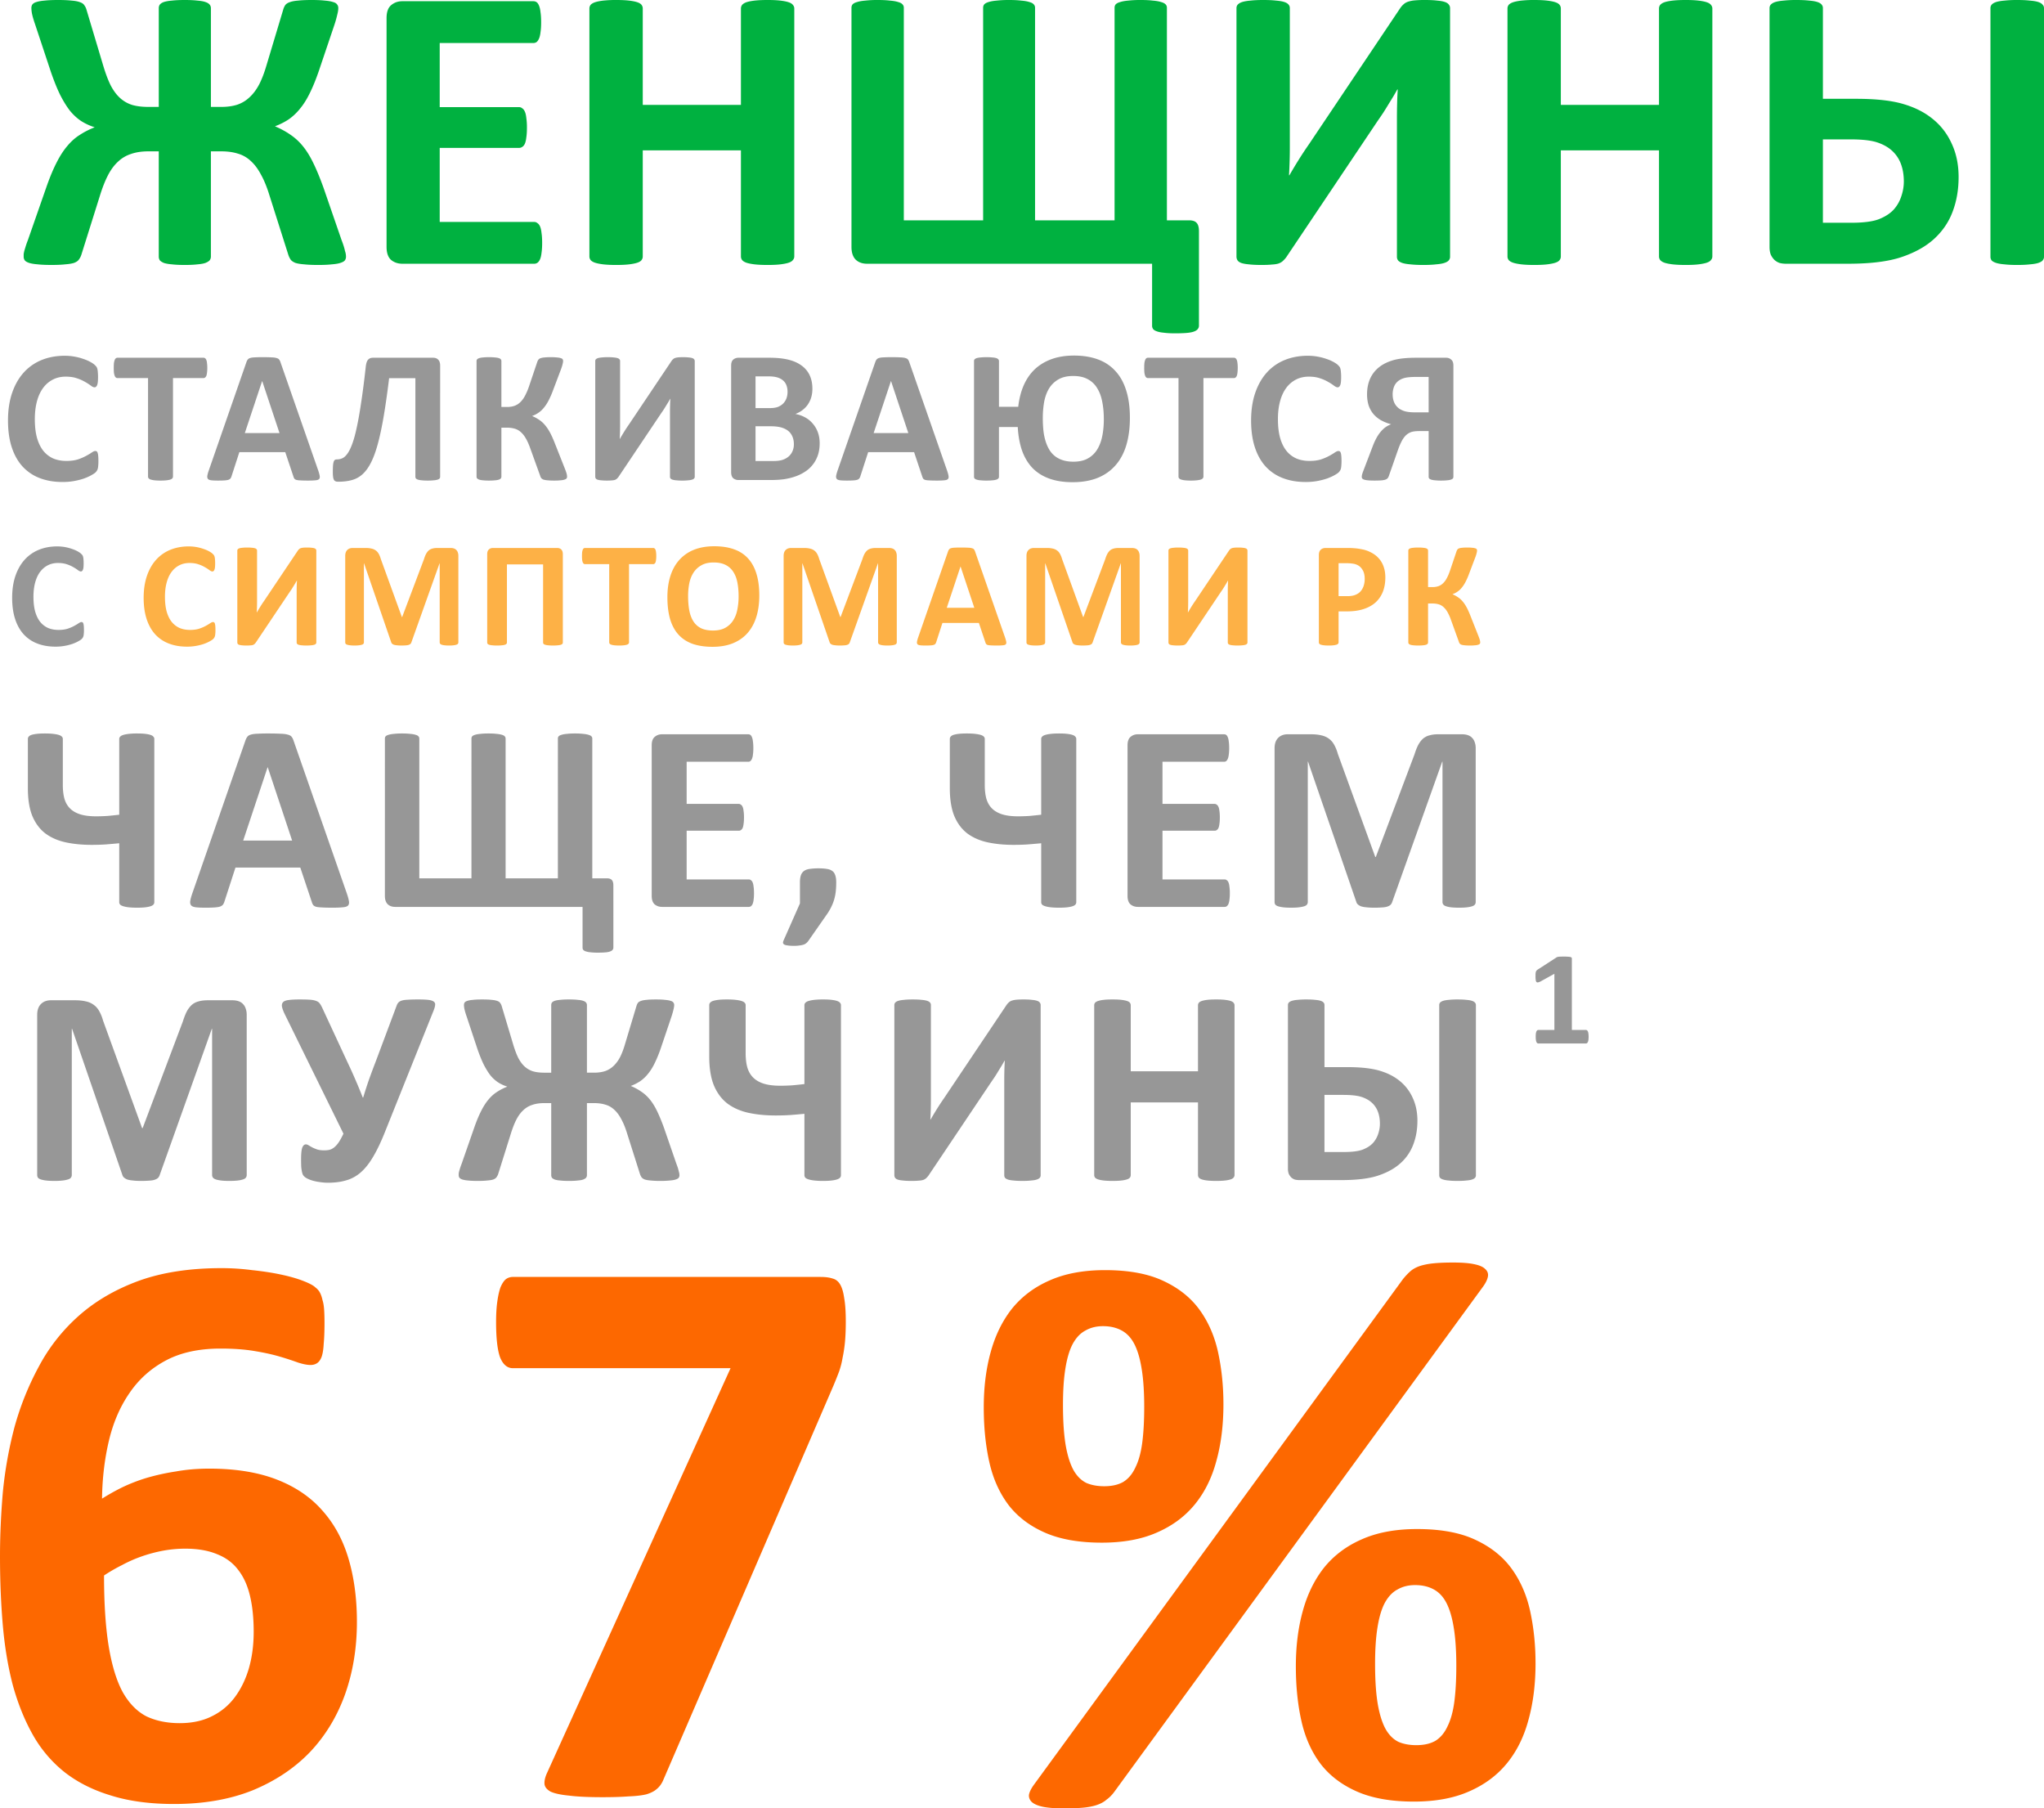
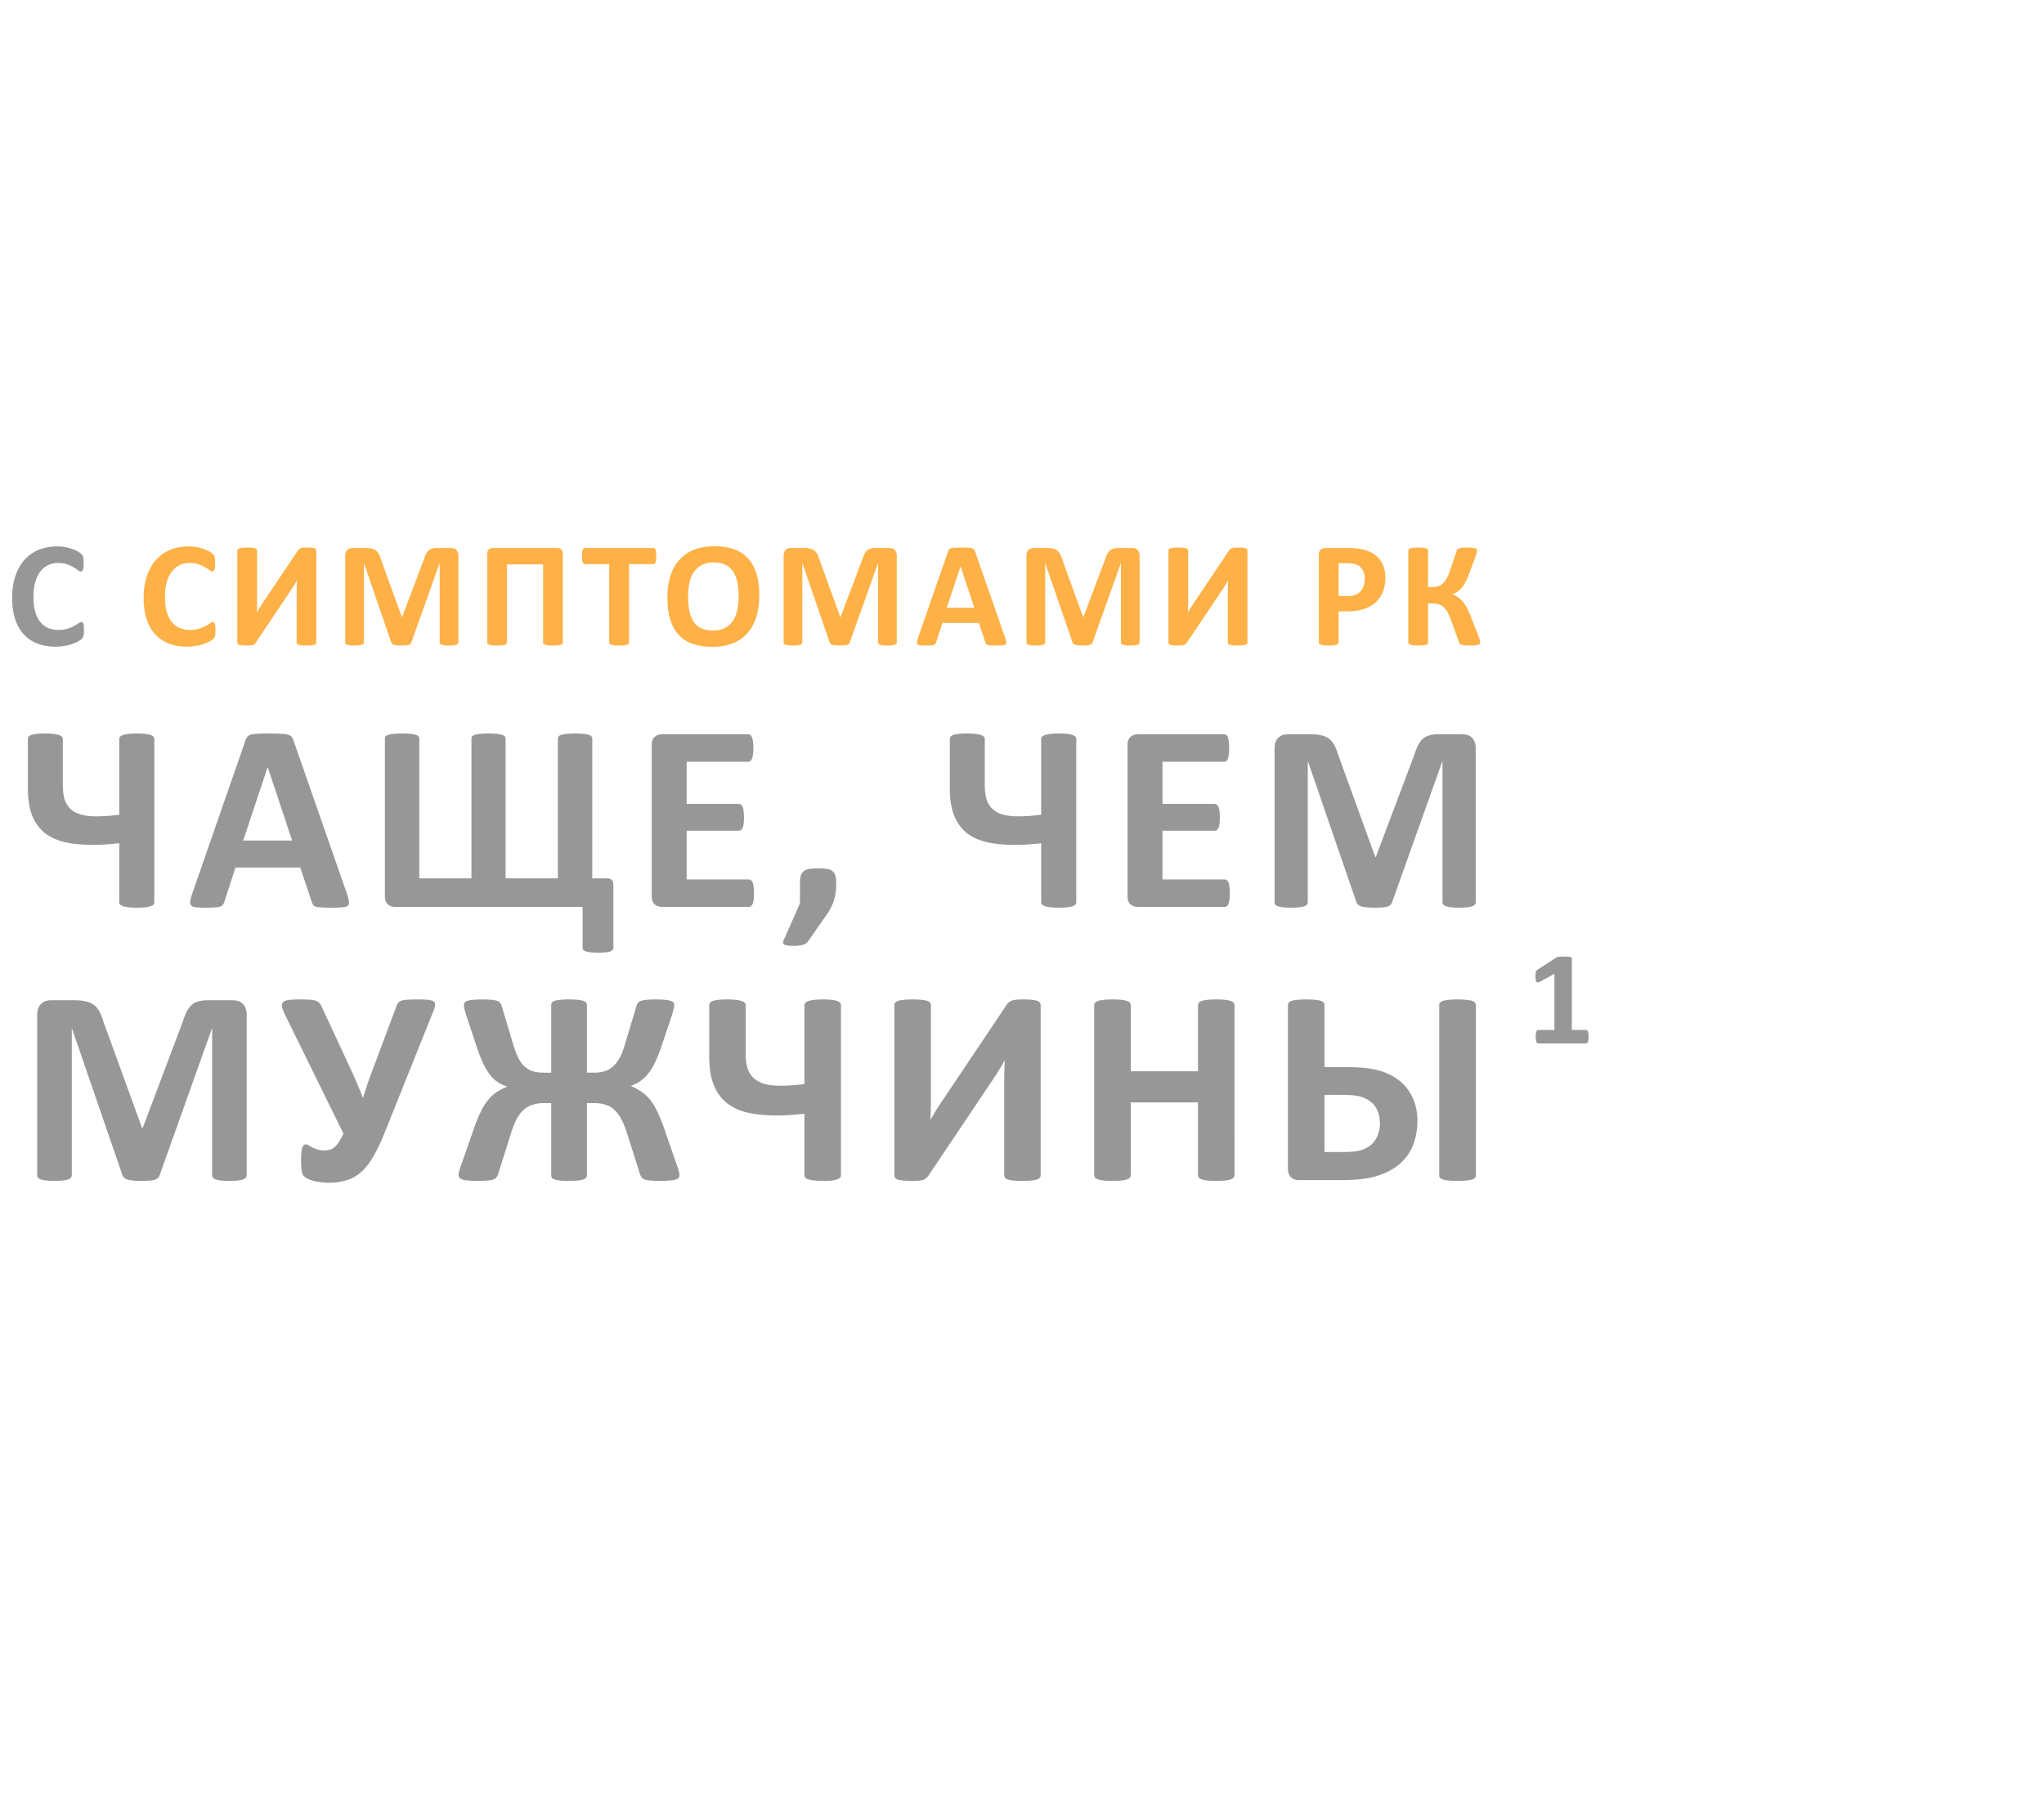
<svg xmlns="http://www.w3.org/2000/svg" width="359.181" height="317.729" fill="none">
-   <path d="M62.719 284.963c0 4.594-.703 8.859-2.11 12.797-1.406 3.89-3.468 7.266-6.187 10.125-2.719 2.812-6.07 5.039-10.055 6.68-3.984 1.593-8.578 2.39-13.781 2.39-4.219 0-7.898-.492-11.04-1.476-3.14-.938-5.858-2.297-8.155-4.08a22.456 22.456 0 01-5.625-6.608c-1.453-2.578-2.625-5.484-3.516-8.72-.844-3.233-1.43-6.75-1.758-10.545-.328-3.797-.492-7.83-.492-12.094 0-3.563.164-7.29.492-11.18a72.43 72.43 0 012.04-11.461 50.436 50.436 0 014.288-10.687 31.883 31.883 0 017.032-8.93c2.906-2.578 6.398-4.617 10.476-6.117 4.125-1.5 9-2.25 14.625-2.25 1.781 0 3.563.117 5.344.35 1.828.189 3.516.447 5.062.775 1.547.328 2.86.703 3.938 1.125 1.078.422 1.781.797 2.11 1.125.374.28.656.609.843.984.188.375.328.797.422 1.266.14.422.234.96.281 1.617.047.656.07 1.453.07 2.39 0 1.454-.046 2.672-.14 3.657-.047.937-.164 1.687-.352 2.25-.187.515-.445.89-.773 1.125-.328.234-.727.35-1.195.35-.563 0-1.29-.14-2.18-.421a53.625 53.625 0 00-3.235-1.054c-1.265-.375-2.765-.703-4.5-.985-1.687-.281-3.656-.421-5.906-.421-3.797 0-7.008.703-9.633 2.109-2.625 1.406-4.757 3.328-6.398 5.766-1.64 2.39-2.836 5.179-3.586 8.367-.75 3.187-1.148 6.562-1.195 10.125a39.086 39.086 0 013.515-1.97 30.126 30.126 0 014.36-1.687 39.546 39.546 0 015.133-1.124c1.828-.33 3.773-.493 5.835-.493 4.594 0 8.532.633 11.813 1.899 3.281 1.265 5.953 3.07 8.016 5.414 2.109 2.344 3.656 5.18 4.64 8.508.985 3.328 1.477 7.03 1.477 11.109zm-18.14 1.758c0-2.391-.212-4.477-.634-6.258-.422-1.828-1.101-3.352-2.039-4.57-.937-1.266-2.18-2.203-3.726-2.813-1.547-.656-3.422-.984-5.625-.984-1.313 0-2.602.117-3.867.35a25.724 25.724 0 00-3.727.986c-1.219.422-2.39.937-3.516 1.547a29.191 29.191 0 00-3.164 1.828c0 5.015.282 9.21.844 12.586.563 3.328 1.383 5.976 2.46 7.945 1.126 1.969 2.509 3.375 4.15 4.219 1.687.797 3.632 1.195 5.835 1.195 2.157 0 4.032-.398 5.625-1.195 1.64-.797 3-1.922 4.078-3.375 1.079-1.453 1.899-3.141 2.461-5.063.563-1.97.844-4.101.844-6.398zm104.048-54.563c0 1.36-.047 2.555-.141 3.586a25.237 25.237 0 01-.422 2.813c-.14.843-.351 1.664-.632 2.46-.282.75-.61 1.57-.985 2.462l-29.953 69.398c-.281.609-.656 1.102-1.125 1.477-.422.375-1.031.679-1.828.914-.797.187-1.828.304-3.094.35-1.22.095-2.742.142-4.57.142-2.485 0-4.453-.094-5.906-.281-1.454-.141-2.532-.375-3.235-.703-.656-.376-1.008-.821-1.054-1.336-.047-.563.117-1.243.492-2.04l32.203-71.015h-38.25c-.985 0-1.735-.633-2.25-1.9-.47-1.311-.704-3.374-.704-6.186 0-1.406.07-2.602.211-3.586.141-1.031.329-1.875.563-2.531.281-.656.586-1.125.914-1.406a2.052 2.052 0 011.266-.422h54.07c.844 0 1.547.093 2.11.28.562.142 1.007.493 1.335 1.056.329.562.563 1.359.704 2.39.187 1.03.28 2.39.28 4.078zm66.36 14.555c0 3.703-.421 7.055-1.265 10.055-.797 2.953-2.062 5.484-3.797 7.593-1.734 2.11-3.961 3.75-6.68 4.922-2.671 1.172-5.882 1.758-9.632 1.758-3.985 0-7.313-.586-9.985-1.758-2.671-1.172-4.804-2.79-6.398-4.851-1.594-2.11-2.72-4.617-3.375-7.524-.656-2.906-.984-6.117-.984-9.632 0-3.516.398-6.727 1.195-9.633.797-2.953 2.039-5.508 3.726-7.664 1.735-2.157 3.938-3.821 6.61-4.993 2.719-1.218 5.976-1.828 9.773-1.828 4.172 0 7.594.633 10.266 1.899 2.719 1.265 4.85 2.976 6.398 5.133 1.547 2.156 2.625 4.664 3.235 7.523.609 2.859.914 5.859.914 9zm-13.921.492c0-2.578-.141-4.758-.422-6.54-.281-1.827-.703-3.304-1.266-4.43-.562-1.124-1.312-1.944-2.25-2.46-.937-.515-2.04-.773-3.304-.773-1.172 0-2.203.258-3.094.774-.891.468-1.641 1.265-2.25 2.39-.563 1.078-.984 2.508-1.266 4.289-.281 1.735-.422 3.867-.422 6.399 0 2.906.165 5.296.493 7.172.328 1.828.797 3.28 1.406 4.359.609 1.03 1.359 1.758 2.25 2.18.89.375 1.922.562 3.094.562 1.359 0 2.484-.258 3.375-.773.89-.563 1.593-1.407 2.109-2.532.563-1.125.96-2.554 1.195-4.29.235-1.78.352-3.89.352-6.327zm68.766 45c0 3.703-.422 7.055-1.266 10.055-.797 2.953-2.063 5.484-3.797 7.594-1.734 2.109-3.961 3.75-6.68 4.922-2.672 1.17-5.882 1.757-9.632 1.757-3.985 0-7.313-.586-9.985-1.757-2.672-1.172-4.805-2.79-6.398-4.852-1.594-2.11-2.72-4.617-3.375-7.524-.657-2.906-.985-6.117-.985-9.632 0-3.516.399-6.727 1.196-9.633.797-2.953 2.039-5.508 3.726-7.664 1.735-2.156 3.938-3.821 6.61-4.992 2.718-1.22 5.976-1.83 9.773-1.83 4.172 0 7.594.634 10.266 1.9 2.718 1.266 4.85 2.977 6.398 5.133 1.547 2.156 2.625 4.664 3.234 7.523.61 2.86.915 5.86.915 9zm-13.922.492c0-2.578-.141-4.757-.422-6.54-.281-1.827-.703-3.303-1.266-4.428-.562-1.125-1.312-1.946-2.25-2.461-.937-.516-2.04-.774-3.305-.774-1.171 0-2.203.258-3.093.774-.891.468-1.641 1.265-2.25 2.39-.563 1.078-.985 2.508-1.266 4.289-.281 1.735-.422 3.868-.422 6.399 0 2.906.164 5.297.492 7.172.329 1.828.797 3.28 1.407 4.359.609 1.03 1.359 1.758 2.25 2.18.89.375 1.922.562 3.093.562 1.36 0 2.485-.258 3.375-.773.89-.563 1.594-1.406 2.11-2.531.562-1.125.96-2.555 1.195-4.29.234-1.781.352-3.89.352-6.328zm-60.118 22.149c-.421.562-.867 1.008-1.335 1.336-.422.375-.961.679-1.618.914-.656.234-1.453.398-2.39.492-.938.094-2.086.14-3.446.14-1.546 0-2.79-.093-3.726-.281-.891-.187-1.547-.468-1.97-.843-.374-.375-.538-.797-.491-1.266.094-.516.398-1.125.914-1.828l64.828-88.805c.422-.515.844-.961 1.266-1.336.422-.375.96-.68 1.617-.914.703-.234 1.523-.398 2.46-.492.938-.094 2.087-.141 3.446-.141 1.547 0 2.766.094 3.656.282.938.187 1.594.468 1.969.843.422.375.586.82.492 1.336-.093.516-.375 1.102-.843 1.758z" fill="#fd6800" />
  <path d="M279.156 182.166c0 .219-.011.406-.035.563a1.248 1.248 0 01-.105.363.45.45 0 01-.141.187.313.313 0 01-.187.059h-8.367a.296.296 0 01-.176-.06.543.543 0 01-.153-.186 1.61 1.61 0 01-.093-.363 3.796 3.796 0 01-.035-.563c0-.226.007-.414.023-.562.023-.157.055-.282.094-.375a.531.531 0 01.152-.2.285.285 0 01.188-.07h2.824v-9.867l-2.438 1.348c-.18.086-.328.14-.445.164a.32.32 0 01-.27-.071c-.062-.07-.105-.187-.128-.351a5.084 5.084 0 01-.036-.692c0-.187.004-.34.012-.457.008-.125.027-.23.059-.316a.562.562 0 01.129-.211 1.43 1.43 0 01.222-.176l3.258-2.11a.407.407 0 01.14-.07.864.864 0 01.235-.046c.094-.016.215-.024.363-.024a12.152 12.152 0 011.313.012c.187.008.328.027.422.058.093.024.156.059.187.106a.312.312 0 01.047.176v12.527h2.473c.07 0 .133.024.187.07a.41.41 0 01.153.2c.046.093.078.218.093.375.024.148.035.336.035.562zM43.353 206.459a.717.717 0 01-.147.44c-.081.13-.244.236-.488.317a4.567 4.567 0 01-.928.195c-.39.049-.887.073-1.49.073-.585 0-1.073-.024-1.464-.073-.39-.05-.7-.114-.928-.195-.228-.081-.39-.187-.488-.317a.717.717 0 01-.147-.44V180.75h-.048l-9.156 25.684c-.065.21-.17.39-.317.537-.147.13-.35.236-.61.317-.245.082-.562.13-.953.147-.39.032-.862.048-1.416.048-.553 0-1.025-.024-1.416-.073a4.545 4.545 0 01-.976-.171 1.977 1.977 0 01-.586-.341.947.947 0 01-.293-.464l-8.838-25.684h-.049v25.708a.717.717 0 01-.146.44c-.082.13-.244.236-.489.317a5.137 5.137 0 01-.952.195 11.75 11.75 0 01-1.465.073c-.585 0-1.074-.024-1.464-.073a5.14 5.14 0 01-.953-.195c-.227-.081-.39-.187-.488-.317a.815.815 0 01-.122-.44v-28.15c0-.83.22-1.464.66-1.904.439-.44 1.025-.66 1.757-.66h4.2c.748 0 1.39.066 1.928.197a3.48 3.48 0 011.392.61c.39.277.716.65.976 1.123.26.456.489 1.025.684 1.709l6.836 18.823h.097l7.08-18.774c.212-.684.44-1.262.684-1.734.26-.472.553-.854.879-1.147.342-.293.74-.497 1.196-.61.456-.131.985-.196 1.587-.196h4.321c.44 0 .814.057 1.124.17.325.115.585.286.78.514.212.21.367.48.465.805.114.31.17.668.17 1.075zm24.399-7.837c-.716 1.823-1.424 3.329-2.124 4.517-.684 1.188-1.424 2.132-2.222 2.832a6.553 6.553 0 01-2.588 1.416c-.927.277-1.993.415-3.198.415-.44 0-.87-.033-1.294-.098a8.655 8.655 0 01-1.196-.22 5.623 5.623 0 01-.977-.341c-.276-.131-.48-.253-.61-.367a1.637 1.637 0 01-.317-.366 2.892 2.892 0 01-.171-.561 7.647 7.647 0 01-.122-.855 29.737 29.737 0 01-.025-1.318c0-.944.065-1.611.196-2.002.146-.407.366-.61.659-.61.146 0 .309.057.488.17.18.114.39.236.635.367.26.13.553.252.879.366.341.098.74.146 1.196.146.342 0 .66-.032.952-.097.293-.082.57-.228.83-.44.26-.211.521-.504.781-.88.26-.39.538-.894.83-1.512l-10.4-21.167c-.228-.505-.366-.912-.415-1.221-.032-.326.049-.578.244-.757.196-.18.521-.293.977-.342.472-.065 1.098-.097 1.88-.097.765 0 1.375.016 1.83.049.456.032.823.105 1.1.219.276.098.488.253.634.464.147.195.293.456.44.78l4.443 9.572c.488 1.025.952 2.05 1.392 3.076.439 1.009.862 2.034 1.269 3.076h.073c.326-1.09.668-2.148 1.026-3.174.374-1.041.781-2.132 1.22-3.271l3.638-9.717c.081-.228.187-.407.317-.537.13-.147.326-.261.586-.342.26-.081.619-.13 1.075-.146.455-.033 1.05-.05 1.782-.05.749 0 1.343.025 1.782.074.44.049.757.146.952.293.196.13.285.317.269.56-.017.246-.098.563-.244.954zm51.646 7.862a.747.747 0 01-.147.463c-.097.114-.276.212-.537.293-.244.082-.586.139-1.025.17a14.77 14.77 0 01-1.636.074 15.76 15.76 0 01-1.685-.073c-.44-.032-.79-.09-1.05-.171a1.444 1.444 0 01-.561-.366 2.447 2.447 0 01-.293-.586l-2.27-7.153c-.31-1.01-.651-1.847-1.026-2.515-.358-.683-.773-1.237-1.245-1.66a3.742 3.742 0 00-1.562-.88c-.57-.178-1.23-.267-1.978-.267h-1.245v12.646a.75.75 0 01-.147.464c-.097.114-.268.22-.512.317-.228.082-.545.139-.952.17-.407.05-.92.074-1.538.074-.62 0-1.132-.024-1.54-.073-.405-.032-.731-.09-.975-.171-.228-.097-.391-.203-.488-.317a.852.852 0 01-.122-.464v-12.646h-1.246c-.797 0-1.497.105-2.1.317a4.064 4.064 0 00-1.586.952c-.456.423-.855.969-1.197 1.636-.341.667-.659 1.473-.952 2.417l-2.246 7.153a2.015 2.015 0 01-.317.586c-.114.147-.301.269-.562.366-.26.082-.61.139-1.05.17-.423.05-.976.074-1.66.074-.683 0-1.237-.024-1.66-.073a4.693 4.693 0 01-1.025-.171c-.244-.081-.415-.18-.513-.293a.749.749 0 01-.146-.463v-.293c.016-.114.04-.245.073-.391l.17-.562c.066-.211.155-.463.27-.756l2.196-6.3c.407-1.171.814-2.156 1.221-2.953.407-.814.838-1.49 1.294-2.027a6.38 6.38 0 011.49-1.343 9.395 9.395 0 011.806-.927v-.025a6.718 6.718 0 01-1.587-.732 6.198 6.198 0 01-1.343-1.221c-.407-.521-.805-1.164-1.196-1.928-.374-.765-.749-1.693-1.123-2.784l-1.88-5.664a12.21 12.21 0 01-.366-1.22 3.918 3.918 0 01-.098-.782c0-.18.04-.325.122-.44.098-.13.26-.227.489-.292.244-.082.57-.138.976-.171.423-.05.96-.073 1.611-.073.684 0 1.237.024 1.66.073.424.033.757.098 1.002.195.244.082.415.204.512.366.114.147.204.334.269.562l2.002 6.689c.277.928.57 1.709.879 2.344.325.635.7 1.148 1.123 1.538.423.39.911.676 1.465.855.553.163 1.212.244 1.977.244h1.246V176.6c0-.18.04-.326.122-.44.097-.13.26-.236.488-.317.244-.082.57-.138.976-.171.407-.05.92-.073 1.539-.073.618 0 1.13.024 1.538.073.407.033.724.089.952.17.244.082.415.188.512.318a.652.652 0 01.147.44v11.865h1.245c.732 0 1.375-.09 1.929-.27a3.982 3.982 0 001.489-.902c.439-.407.822-.92 1.147-1.538.326-.635.619-1.4.879-2.295l2.002-6.665c.065-.228.147-.415.244-.562.114-.162.293-.284.538-.366.244-.097.577-.162 1-.195.424-.05.977-.073 1.66-.073.652 0 1.18.024 1.588.073.407.033.732.089.976.17.244.066.407.164.488.294.098.114.147.26.147.439 0 .212-.041.472-.122.782-.065.309-.18.716-.342 1.22l-1.88 5.567a22.299 22.299 0 01-1.098 2.685c-.358.733-.75 1.35-1.172 1.856a6.593 6.593 0 01-1.343 1.269 8.094 8.094 0 01-1.636.83v.025c.684.293 1.294.626 1.83 1a6.875 6.875 0 011.49 1.368c.456.553.879 1.237 1.27 2.05.39.798.798 1.783 1.22 2.955l2.174 6.299c.114.293.203.545.268.756.065.212.114.399.147.562a2.309 2.309 0 01.122.684zm28.379 0a.65.65 0 01-.171.439c-.098.114-.27.212-.513.293-.228.08-.545.146-.952.195-.391.049-.895.073-1.514.073a13.67 13.67 0 01-1.538-.073 5.795 5.795 0 01-1.001-.195c-.26-.081-.447-.18-.561-.293a.65.65 0 01-.171-.44v-10.791c-.863.082-1.71.155-2.54.22-.83.049-1.668.073-2.514.073-1.742 0-3.328-.154-4.761-.463-1.416-.31-2.645-.847-3.686-1.612-1.026-.781-1.823-1.84-2.393-3.174-.553-1.35-.83-3.051-.83-5.102V176.6c0-.163.049-.301.147-.415.097-.131.26-.236.488-.318.244-.081.56-.146.952-.195.407-.05.91-.073 1.514-.073.618 0 1.13.024 1.538.073.423.049.765.114 1.025.195.26.082.448.187.562.318a.565.565 0 01.17.415v8.398c0 .977.098 1.823.294 2.539.21.716.553 1.31 1.025 1.782.472.472 1.09.83 1.855 1.075.782.244 1.75.366 2.906.366.732 0 1.448-.025 2.148-.073.7-.065 1.4-.14 2.1-.22V176.6c0-.163.057-.301.17-.415.115-.131.302-.236.562-.318a5.795 5.795 0 011-.195 13.67 13.67 0 011.539-.073c.619 0 1.123.024 1.514.073.407.049.724.114.952.195.244.082.415.187.513.318a.565.565 0 01.17.415zm35.092.024a.648.648 0 01-.171.439c-.097.114-.268.212-.512.293-.244.082-.578.139-1.001.17-.407.05-.92.074-1.538.074-.62 0-1.14-.024-1.563-.073-.407-.032-.732-.09-.976-.171-.228-.081-.391-.18-.49-.293a.716.716 0 01-.145-.44v-16.65c0-.634.008-1.253.024-1.855a39.42 39.42 0 01.074-1.636h-.05c-.13.228-.284.497-.463.806-.18.293-.374.61-.586.952-.195.326-.407.667-.635 1.026-.228.34-.456.675-.683 1l-10.987 16.382c-.13.179-.268.334-.415.464-.13.13-.31.236-.537.318-.211.065-.48.105-.806.122-.31.032-.716.048-1.22.048-.635 0-1.148-.024-1.538-.073-.391-.032-.7-.09-.928-.171-.212-.081-.358-.187-.44-.317a.86.86 0 01-.122-.464v-29.883c0-.162.049-.301.147-.415.114-.13.293-.236.537-.317.26-.082.594-.138 1-.171.408-.05.92-.073 1.539-.073.635 0 1.156.024 1.563.073.406.033.732.089.976.17.244.082.415.188.513.318a.62.62 0 01.146.415v16.748a60.903 60.903 0 01-.097 3.369h.048c.277-.488.627-1.074 1.05-1.757a41.92 41.92 0 011.319-2.002l10.986-16.382c.114-.163.236-.301.366-.415.13-.13.3-.236.513-.318.228-.081.504-.138.83-.17.325-.033.74-.05 1.245-.05.619 0 1.115.025 1.489.074.39.033.7.089.928.17.228.082.383.188.464.318a.651.651 0 01.146.44zm34.068-.05a.652.652 0 01-.171.44c-.098.13-.27.237-.513.318a5.158 5.158 0 01-.976.195c-.407.049-.92.073-1.538.073-.635 0-1.164-.024-1.587-.073a5.17 5.17 0 01-.977-.195c-.228-.081-.4-.187-.513-.317a.72.72 0 01-.146-.44V193.69h-11.817v12.768a.714.714 0 01-.146.44c-.098.13-.27.236-.513.317a5.158 5.158 0 01-.976.195c-.407.049-.928.073-1.563.073-.618 0-1.14-.024-1.562-.073a5.17 5.17 0 01-.977-.195c-.244-.081-.423-.187-.537-.317a.714.714 0 01-.146-.44v-29.834a.71.71 0 01.146-.44c.114-.13.293-.235.537-.317a5.17 5.17 0 01.977-.195c.423-.05.944-.073 1.562-.073.635 0 1.156.024 1.563.073.407.049.732.114.976.195.244.082.415.187.513.318a.71.71 0 01.146.439v11.597h11.817v-11.597c0-.163.049-.31.146-.44.114-.13.285-.235.513-.317a5.17 5.17 0 01.977-.195c.423-.05.952-.073 1.587-.073.618 0 1.13.024 1.538.073.407.049.732.114.976.195.244.082.415.187.513.318.114.13.17.276.17.439zm42.417.05a.648.648 0 01-.171.439c-.098.114-.27.212-.513.293-.244.082-.578.139-1.001.17-.407.05-.92.074-1.538.074s-1.131-.024-1.538-.073a4.61 4.61 0 01-1.001-.171c-.244-.081-.423-.18-.537-.293a.71.71 0 01-.147-.44v-29.931c0-.162.049-.301.147-.415.114-.13.293-.236.537-.317.26-.082.594-.138 1-.171a13.67 13.67 0 011.539-.073c.619 0 1.13.024 1.538.073.423.033.757.089 1 .17.245.082.416.188.514.318a.566.566 0 01.17.415zm-10.28-9.595c0 1.498-.235 2.873-.707 4.126a8.337 8.337 0 01-2.172 3.247c-.993.928-2.295 1.669-3.907 2.222-1.595.553-3.776.83-6.543.83h-7.446c-.277 0-.537-.033-.781-.098a1.798 1.798 0 01-.611-.366 2.2 2.2 0 01-.44-.635 2.63 2.63 0 01-.145-.927v-28.736c0-.162.048-.301.146-.415.114-.13.293-.236.537-.317a4.683 4.683 0 011-.171 13.67 13.67 0 011.539-.073c.635 0 1.156.024 1.563.073.407.033.732.089.976.17.244.082.415.188.513.318a.615.615 0 01.146.415v10.913h3.98c2.36 0 4.24.204 5.64.61 1.416.408 2.612 1.01 3.588 1.807a7.978 7.978 0 012.295 2.979c.554 1.188.83 2.53.83 4.028zm-6.59.537c0-.781-.114-1.481-.342-2.1a4.043 4.043 0 00-1.05-1.586c-.472-.44-1.074-.781-1.807-1.026-.732-.244-1.814-.366-3.247-.366h-3.296v10.034h3.394c1.497 0 2.62-.146 3.369-.44.765-.308 1.359-.7 1.782-1.171a4.396 4.396 0 00.904-1.611 5.47 5.47 0 00.293-1.734zM27.117 158.518a.625.625 0 01-.164.422c-.094.109-.258.203-.492.28-.219.079-.523.14-.914.188-.375.047-.86.07-1.453.07-.578 0-1.07-.023-1.477-.07a5.53 5.53 0 01-.96-.187c-.25-.078-.43-.172-.54-.281a.625.625 0 01-.164-.422v-10.36c-.828.078-1.64.149-2.437.21-.797.048-1.602.072-2.414.072-1.672 0-3.196-.15-4.57-.446-1.36-.297-2.54-.812-3.54-1.547-.984-.75-1.75-1.765-2.297-3.047-.531-1.296-.797-2.93-.797-4.898v-8.672a.59.59 0 01.141-.398c.094-.125.25-.227.469-.305.234-.078.539-.141.914-.187.39-.047.875-.071 1.453-.071.594 0 1.086.024 1.477.07.406.047.734.11.984.188s.43.18.539.305c.11.109.164.242.164.398v8.063c0 .937.094 1.75.281 2.437.203.688.532 1.258.985 1.71.453.454 1.047.798 1.78 1.032.75.235 1.68.352 2.79.352.703 0 1.39-.024 2.063-.07a91.836 91.836 0 002.015-.211V129.83c0-.156.055-.29.164-.398.11-.125.29-.227.54-.305.25-.078.57-.141.96-.187a13.11 13.11 0 011.477-.071c.594 0 1.078.024 1.453.07.39.047.695.11.914.188.234.078.398.18.492.305.11.109.164.242.164.398zm33.853-1.477c.188.563.305 1.008.352 1.336.047.328-.016.578-.188.75-.172.156-.476.25-.914.28-.437.048-1.039.072-1.804.072-.797 0-1.422-.016-1.875-.047-.438-.016-.774-.055-1.008-.117-.235-.08-.399-.18-.492-.305a1.604 1.604 0 01-.235-.492l-2.039-6.094h-11.39l-1.922 5.93a1.87 1.87 0 01-.258.562c-.094.14-.258.258-.492.352-.219.078-.54.132-.961.164-.407.03-.946.047-1.617.047-.72 0-1.282-.024-1.688-.071-.406-.047-.687-.156-.844-.328-.156-.187-.21-.445-.164-.773.047-.328.164-.766.352-1.313l9.351-26.906c.094-.266.203-.477.328-.633.125-.172.32-.297.586-.375.282-.094.664-.148 1.149-.164a31.427 31.427 0 011.922-.047c.922 0 1.656.016 2.203.047.547.016.969.07 1.265.164.313.078.532.203.657.375.14.172.258.406.351.703zm-13.922-22.242h-.023l-4.29 12.89h8.602zm60.737 31.687a.59.59 0 01-.141.399c-.078.109-.22.203-.422.28-.203.079-.484.134-.844.165-.36.03-.812.047-1.36.047a9.79 9.79 0 01-1.288-.07 3.133 3.133 0 01-.82-.164.928.928 0 01-.422-.258.668.668 0 01-.117-.4v-7.147H69.44c-.547 0-.985-.156-1.313-.47-.328-.327-.492-.82-.492-1.475V129.76c0-.156.047-.29.14-.4.11-.108.282-.194.516-.256.235-.078.547-.133.938-.164.39-.047.867-.071 1.43-.071.577 0 1.054.024 1.43.07.39.032.702.087.937.165.234.062.398.148.492.257.11.11.164.243.164.399v24.562h9.164V129.76c0-.156.047-.29.14-.4.11-.108.274-.194.493-.256.234-.078.547-.133.937-.164.39-.047.867-.071 1.43-.071.562 0 1.031.024 1.406.07.39.032.703.087.938.165.234.062.398.148.492.257.11.11.164.243.164.399v24.562h9.188V129.76c0-.156.046-.29.14-.4.11-.108.28-.194.516-.256.234-.078.539-.133.914-.164.39-.047.875-.071 1.453-.071.563 0 1.03.024 1.406.07.39.032.703.087.938.165.234.062.406.148.515.257.11.11.164.243.164.399v24.562h2.555c.406 0 .695.094.867.282.188.187.282.515.282.984zm24.712-9.562c0 .453-.023.836-.07 1.148a2.64 2.64 0 01-.164.727.99.99 0 01-.305.422.628.628 0 01-.375.117h-15.234c-.516 0-.953-.148-1.313-.445-.344-.313-.515-.813-.515-1.5v-26.438c0-.687.17-1.18.515-1.476.36-.313.797-.47 1.313-.47h15.14c.14 0 .266.04.375.118.11.078.203.219.282.422.078.187.132.437.164.75.046.297.07.68.07 1.148 0 .438-.024.813-.07 1.125a2.677 2.677 0 01-.164.727 1.115 1.115 0 01-.282.422.628.628 0 01-.375.117H120.66v7.406h9.164c.14 0 .266.047.375.14.125.079.227.212.305.399.078.172.133.414.164.727.047.297.07.664.07 1.1 0 .455-.023.83-.07 1.126-.031.297-.086.54-.164.727a.828.828 0 01-.305.375.628.628 0 01-.375.117h-9.164v8.555h10.922c.14 0 .266.047.375.14.125.079.227.21.305.399.078.187.133.437.164.75.047.297.07.672.07 1.125zm14.447-1.898c0 .624-.031 1.195-.094 1.71-.062.5-.164.977-.304 1.43a8.105 8.105 0 01-.54 1.313 9.766 9.766 0 01-.82 1.336l-3.14 4.5c-.11.156-.235.289-.375.398a1.371 1.371 0 01-.47.258 3.475 3.475 0 01-.68.14 5.934 5.934 0 01-1.007.07c-.453 0-.82-.023-1.101-.07-.281-.031-.485-.085-.61-.164a.413.413 0 01-.211-.304c0-.125.04-.274.118-.446l2.859-6.468v-3.703c0-.532.063-.961.188-1.29a1.5 1.5 0 01.585-.75c.266-.171.602-.281 1.008-.328a9.995 9.995 0 011.477-.093c.547 0 1.015.03 1.406.093.39.047.71.157.96.328.267.172.454.422.564.75.125.329.187.758.187 1.29zm42.183 3.492a.627.627 0 01-.164.422c-.094.109-.258.203-.492.28-.22.079-.524.14-.915.188-.375.047-.86.07-1.453.07-.578 0-1.07-.023-1.476-.07a5.524 5.524 0 01-.961-.187c-.25-.078-.43-.172-.54-.281a.622.622 0 01-.163-.422v-10.36c-.828.078-1.641.149-2.438.21a40.98 40.98 0 01-2.414.072c-1.672 0-3.195-.15-4.57-.446-1.36-.297-2.54-.812-3.54-1.547-.984-.75-1.75-1.765-2.296-3.047-.531-1.296-.797-2.93-.797-4.898v-8.672a.59.59 0 01.14-.398c.094-.125.25-.227.469-.305a4.84 4.84 0 01.914-.187c.39-.047.875-.071 1.454-.071.593 0 1.086.024 1.476.07.406.047.735.11.985.188s.429.18.539.305a.543.543 0 01.164.398v8.063c0 .937.093 1.75.28 2.437.204.688.532 1.258.985 1.71.453.454 1.047.798 1.782 1.032.75.235 1.679.352 2.789.352.703 0 1.39-.024 2.062-.07a91.808 91.808 0 002.016-.211V129.83c0-.156.054-.29.164-.398.109-.125.289-.227.539-.305.25-.078.57-.141.96-.187.407-.047.899-.071 1.477-.071.594 0 1.078.024 1.453.07.39.047.696.11.915.188.234.078.398.18.492.305a.543.543 0 01.164.398zm26.986-1.594c0 .453-.024.836-.071 1.148a2.604 2.604 0 01-.164.727.988.988 0 01-.304.422.632.632 0 01-.375.117h-15.235c-.515 0-.953-.148-1.312-.445-.344-.313-.516-.813-.516-1.5v-26.438c0-.687.172-1.18.516-1.476.359-.313.797-.47 1.312-.47h15.14c.142 0 .267.04.376.118.109.078.203.219.28.422.079.187.134.437.165.75.047.297.07.68.07 1.148 0 .438-.023.813-.07 1.125a2.64 2.64 0 01-.164.727 1.114 1.114 0 01-.281.422.628.628 0 01-.375.117h-10.828v7.406h9.164c.14 0 .266.047.375.14.125.079.226.212.305.399.078.172.132.414.164.727.047.297.07.664.07 1.1 0 .455-.023.83-.07 1.126-.032.297-.086.54-.164.727a.834.834 0 01-.305.375.628.628 0 01-.375.117h-9.164v8.555h10.922c.14 0 .265.047.375.14.125.079.226.21.304.399.079.187.133.437.164.75a7.4 7.4 0 01.07 1.125zm43.204 1.57a.684.684 0 01-.14.422c-.078.125-.235.227-.47.305-.218.078-.515.14-.89.187-.375.047-.851.07-1.43.07-.562 0-1.031-.023-1.406-.07a4.365 4.365 0 01-.89-.187c-.22-.078-.375-.18-.47-.305a.685.685 0 01-.14-.422v-24.68h-.046l-8.79 24.657a1.232 1.232 0 01-.304.515 1.587 1.587 0 01-.586.305c-.234.078-.54.125-.914.14-.375.032-.828.048-1.36.048-.531 0-.984-.024-1.36-.071a4.422 4.422 0 01-.936-.164 1.913 1.913 0 01-.563-.328.902.902 0 01-.281-.445l-8.485-24.656h-.046v24.679a.685.685 0 01-.141.422c-.078.125-.234.227-.47.305-.233.078-.538.14-.913.187-.36.047-.828.07-1.406.07-.563 0-1.031-.023-1.406-.07a4.904 4.904 0 01-.914-.187c-.22-.078-.375-.18-.47-.305a.782.782 0 01-.116-.422V131.47c0-.797.21-1.406.632-1.828.422-.422.985-.633 1.688-.633h4.03c.72 0 1.337.062 1.853.187.515.11.96.305 1.336.586.375.266.687.625.937 1.078.25.438.469.985.656 1.64l6.563 18.07h.094l6.797-18.022c.203-.656.42-1.211.656-1.664.25-.453.53-.82.844-1.102a2.78 2.78 0 011.148-.586c.438-.125.945-.187 1.523-.187h4.149c.422 0 .78.055 1.078.164.313.109.563.273.75.492.203.203.352.46.445.774.11.296.164.64.164 1.03zM14.752 110.754c0 .22-.009.409-.026.567a2.393 2.393 0 01-.053.395 1.126 1.126 0 01-.106.277 1.524 1.524 0 01-.21.277c-.097.097-.286.224-.567.382-.273.159-.611.312-1.016.462a9.085 9.085 0 01-1.37.356 8.897 8.897 0 01-1.662.145c-1.169 0-2.223-.18-3.164-.541a6.276 6.276 0 01-2.4-1.608c-.658-.721-1.164-1.617-1.515-2.69-.352-1.072-.528-2.32-.528-3.744 0-1.45.194-2.737.58-3.862.387-1.125.928-2.07 1.622-2.835a6.798 6.798 0 012.492-1.74c.975-.396 2.047-.594 3.216-.594a7.729 7.729 0 012.584.435c.378.124.717.269 1.016.436.298.167.505.312.62.435a1.3 1.3 0 01.25.29c.044.079.079.18.105.303.026.123.044.268.053.435.017.167.026.373.026.62 0 .263-.009.487-.026.672a1.724 1.724 0 01-.092.448.614.614 0 01-.159.25.313.313 0 01-.21.08c-.132 0-.3-.075-.502-.224a6.504 6.504 0 00-.79-.514 5.561 5.561 0 00-1.148-.515c-.439-.158-.966-.237-1.582-.237-.676 0-1.283.14-1.819.422-.527.272-.98.668-1.358 1.187-.369.509-.65 1.129-.844 1.858-.193.73-.29 1.552-.29 2.466 0 1.002.101 1.872.304 2.61.21.73.505 1.332.883 1.806.387.475.848.83 1.384 1.068.545.229 1.156.343 1.833.343.615 0 1.147-.07 1.595-.211.448-.15.83-.312 1.147-.488.325-.176.589-.334.79-.474.212-.141.374-.211.489-.211.088 0 .158.017.21.052.053.036.097.106.132.21.036.107.062.256.08.45.017.184.026.435.026.75z" fill="#979797" />
  <path d="M37.86 110.754c0 .22-.009.409-.026.567a2.383 2.383 0 01-.053.395 1.126 1.126 0 01-.105.277 1.524 1.524 0 01-.211.277c-.097.097-.286.224-.567.382-.273.159-.611.312-1.015.462a9.085 9.085 0 01-1.371.356 8.897 8.897 0 01-1.662.145c-1.169 0-2.223-.18-3.164-.541a6.276 6.276 0 01-2.4-1.608c-.658-.721-1.164-1.617-1.515-2.69-.352-1.072-.528-2.32-.528-3.744 0-1.45.194-2.737.58-3.862.387-1.125.928-2.07 1.622-2.835a6.798 6.798 0 012.492-1.74c.975-.396 2.048-.594 3.217-.594a7.729 7.729 0 012.584.435c.378.124.716.269 1.015.436.299.167.505.312.62.435a1.3 1.3 0 01.25.29c.044.079.079.18.105.303.027.123.044.268.053.435.018.167.026.373.026.62 0 .263-.008.487-.026.672a1.724 1.724 0 01-.092.448.614.614 0 01-.158.25.313.313 0 01-.211.08c-.132 0-.3-.075-.501-.224a6.504 6.504 0 00-.791-.514 5.561 5.561 0 00-1.147-.515c-.44-.158-.967-.237-1.582-.237-.677 0-1.284.14-1.82.422-.527.272-.98.668-1.358 1.187-.369.509-.65 1.129-.843 1.858-.194.73-.29 1.552-.29 2.466 0 1.002.1 1.872.303 2.61.21.73.505 1.332.883 1.806.387.475.848.83 1.384 1.068.545.229 1.156.343 1.833.343.615 0 1.147-.07 1.595-.211.448-.15.83-.312 1.147-.488a8.68 8.68 0 00.791-.474c.211-.141.374-.211.488-.211.088 0 .158.017.21.052.054.036.098.106.133.21.035.107.061.256.079.45.017.184.026.435.026.75zm17.724 2.136a.35.35 0 01-.092.237.616.616 0 01-.277.158 2.357 2.357 0 01-.54.093c-.22.026-.497.039-.831.039-.334 0-.615-.013-.844-.04a2.315 2.315 0 01-.527-.092.612.612 0 01-.264-.158.384.384 0 01-.079-.237v-8.991c0-.343.004-.677.013-1.002.009-.334.022-.63.04-.884h-.027l-.25.435-.316.515c-.106.175-.22.36-.343.553-.123.185-.246.365-.37.54l-5.932 8.847c-.07.097-.145.18-.224.25a.761.761 0 01-.29.172c-.114.035-.26.057-.435.066a6.77 6.77 0 01-.66.026c-.342 0-.62-.013-.83-.04a2.06 2.06 0 01-.501-.092.466.466 0 01-.237-.171.464.464 0 01-.066-.251V96.727c0-.088.026-.163.079-.225a.65.65 0 01.29-.17c.14-.045.32-.076.54-.093.22-.027.497-.04.831-.04.343 0 .624.013.844.04.22.017.395.048.527.092a.555.555 0 01.277.171c.053.062.08.137.08.225v9.044a32.287 32.287 0 01-.054 1.819h.027c.15-.264.338-.58.567-.95.228-.368.465-.73.712-1.08l5.932-8.847c.062-.088.128-.162.198-.224a.781.781 0 01.277-.171c.123-.044.272-.075.448-.092.176-.018.4-.027.672-.027.334 0 .602.013.805.04.21.017.378.048.5.092.124.044.207.101.251.171.053.062.08.141.08.238zm24.962-.027a.388.388 0 01-.08.238c-.043.07-.131.127-.263.17-.123.045-.29.08-.5.107-.212.026-.48.039-.805.039a6.65 6.65 0 01-.79-.04 2.48 2.48 0 01-.502-.105.554.554 0 01-.264-.171.389.389 0 01-.079-.238V98.98h-.026l-4.944 13.869a.69.69 0 01-.171.29.882.882 0 01-.33.172c-.132.044-.303.07-.514.079a9.7 9.7 0 01-.765.026c-.299 0-.553-.013-.764-.04a2.515 2.515 0 01-.528-.092 1.064 1.064 0 01-.316-.184.513.513 0 01-.158-.251L63.974 98.98h-.026v13.882a.389.389 0 01-.08.238c-.043.07-.131.127-.263.17a2.79 2.79 0 01-.514.107 6.449 6.449 0 01-.791.039c-.317 0-.58-.013-.791-.04a2.79 2.79 0 01-.514-.105.553.553 0 01-.264-.171.443.443 0 01-.066-.238v-15.2c0-.449.119-.791.356-1.029.237-.237.554-.356.95-.356h2.267c.404 0 .751.035 1.041.106.29.061.54.171.752.33.21.149.387.351.527.606.14.246.264.553.37.923l3.69 10.164h.053l3.824-10.138c.114-.37.237-.681.369-.936a2.35 2.35 0 01.474-.62c.185-.158.4-.268.646-.33.247-.07.532-.105.857-.105h2.334c.237 0 .44.031.606.093a.958.958 0 01.422.276c.114.115.198.26.25.435.062.167.093.36.093.58zm18.357.027a.382.382 0 01-.08.237.617.617 0 01-.276.158 2.36 2.36 0 01-.54.093c-.22.026-.497.039-.831.039-.334 0-.615-.013-.844-.04a2.322 2.322 0 01-.527-.092.73.73 0 01-.29-.158.382.382 0 01-.08-.237V99.165h-6.354v13.725a.35.35 0 01-.092.237.616.616 0 01-.277.158 2.317 2.317 0 01-.527.093 7.43 7.43 0 01-.844.039c-.334 0-.615-.013-.844-.04a2.315 2.315 0 01-.527-.092.616.616 0 01-.277-.158.384.384 0 01-.08-.237V97.373c0-.37.093-.642.278-.818.184-.184.43-.277.738-.277h11.272c.317 0 .563.093.738.277.176.176.264.448.264.818zm16.419-15.188c0 .255-.013.475-.04.66-.017.175-.048.32-.092.434a.556.556 0 01-.171.238.316.316 0 01-.211.079h-4.272v13.75c0 .088-.03.167-.092.238a.559.559 0 01-.277.17 2.833 2.833 0 01-.54.107c-.22.026-.497.039-.831.039-.334 0-.615-.013-.844-.04a2.817 2.817 0 01-.527-.105.65.65 0 01-.29-.171.387.387 0 01-.08-.238v-13.75h-4.271a.333.333 0 01-.224-.08.627.627 0 01-.158-.237 2.08 2.08 0 01-.105-.435 6.913 6.913 0 01-.027-.659c0-.264.009-.488.027-.672.026-.185.06-.33.105-.435a.512.512 0 01.158-.238.333.333 0 01.224-.079h12.024c.079 0 .149.027.21.08.07.043.128.122.172.237.044.105.075.25.092.435.027.184.04.408.04.672zm18.106 6.908c0 1.416-.176 2.68-.527 3.797-.352 1.117-.875 2.066-1.57 2.848-.693.773-1.555 1.367-2.583 1.78-1.02.404-2.202.606-3.546.606-1.327 0-2.488-.171-3.481-.514-.984-.351-1.806-.883-2.465-1.595-.66-.712-1.156-1.617-1.49-2.716-.325-1.1-.488-2.4-.488-3.902 0-1.38.176-2.62.528-3.718.35-1.108.874-2.048 1.569-2.822a6.858 6.858 0 012.57-1.78c1.029-.412 2.22-.619 3.573-.619 1.292 0 2.43.171 3.415.514.993.343 1.819.87 2.478 1.582.668.712 1.169 1.613 1.503 2.703.343 1.08.514 2.36.514 3.836zm-3.638.185c0-.896-.071-1.71-.211-2.44-.141-.737-.383-1.366-.725-1.884a3.317 3.317 0 00-1.345-1.213c-.563-.29-1.266-.435-2.11-.435-.852 0-1.564.162-2.135.488a3.87 3.87 0 00-1.385 1.278c-.351.537-.602 1.165-.751 1.886a11.653 11.653 0 00-.211 2.267c0 .932.07 1.77.21 2.518.142.739.379 1.37.713 1.899.334.527.782.93 1.345 1.213.562.272 1.27.408 2.122.408.853 0 1.565-.158 2.136-.474a3.831 3.831 0 001.384-1.292c.352-.545.598-1.178.738-1.9a11.5 11.5 0 00.225-2.32zm27.796 8.068a.387.387 0 01-.08.238c-.043.07-.131.127-.263.17-.123.045-.29.08-.501.107a6.789 6.789 0 01-.804.039c-.316 0-.58-.013-.791-.04a2.478 2.478 0 01-.501-.105.556.556 0 01-.264-.171.393.393 0 01-.08-.238V98.98h-.025l-4.944 13.869a.689.689 0 01-.171.29.89.89 0 01-.33.172c-.132.044-.303.07-.514.079a9.707 9.707 0 01-.765.026c-.3 0-.554-.013-.764-.04a2.525 2.525 0 01-.528-.092 1.058 1.058 0 01-.316-.184.51.51 0 01-.158-.251l-4.773-13.869h-.026v13.882a.393.393 0 01-.08.238c-.043.07-.131.127-.263.17a2.79 2.79 0 01-.514.107 6.448 6.448 0 01-.791.039c-.317 0-.58-.013-.791-.04a2.773 2.773 0 01-.514-.105.556.556 0 01-.264-.171.442.442 0 01-.066-.238v-15.2c0-.449.119-.791.356-1.029.237-.237.554-.356.949-.356h2.268c.404 0 .75.035 1.04.106.29.061.542.171.753.33.21.149.386.351.527.606.14.246.264.553.369.923l3.692 10.164h.052l3.824-10.138c.114-.37.237-.681.369-.936.14-.255.299-.461.474-.62.185-.158.4-.268.646-.33.246-.07.532-.105.857-.105h2.334c.237 0 .439.031.606.093a.954.954 0 01.422.276c.114.115.198.26.25.435.062.167.093.36.093.58zm19.042-.817c.106.316.172.567.198.75.026.186-.01.327-.105.423-.097.088-.27.14-.515.159a10.21 10.21 0 01-1.015.039c-.448 0-.8-.01-1.054-.026a2.725 2.725 0 01-.567-.066.553.553 0 01-.277-.172.887.887 0 01-.132-.276l-1.147-3.428h-6.407l-1.081 3.335a1.065 1.065 0 01-.145.317.575.575 0 01-.277.197 2.186 2.186 0 01-.541.093 12.76 12.76 0 01-.91.026c-.404 0-.72-.013-.95-.04-.227-.026-.385-.087-.473-.184-.088-.105-.12-.251-.092-.435.026-.185.092-.431.197-.738l5.26-15.135a1.21 1.21 0 01.185-.356.597.597 0 01.33-.211c.158-.053.373-.084.646-.092.272-.018.633-.027 1.08-.027.519 0 .932.009 1.24.027.308.008.545.04.712.092.176.044.299.114.369.21.079.097.145.23.198.396zm-7.831-12.511h-.013l-2.413 7.25h4.839zm31.462 13.328a.388.388 0 01-.08.238c-.043.07-.131.127-.263.17-.123.045-.29.08-.501.107a6.789 6.789 0 01-.804.039c-.317 0-.58-.013-.791-.04a2.478 2.478 0 01-.501-.105.556.556 0 01-.264-.171.387.387 0 01-.08-.238V98.98h-.026l-4.943 13.869a.701.701 0 01-.172.29.884.884 0 01-.33.172 1.93 1.93 0 01-.514.079c-.21.017-.465.026-.764.026-.3 0-.554-.013-.765-.04a2.502 2.502 0 01-.527-.092 1.077 1.077 0 01-.317-.184.518.518 0 01-.158-.251l-4.772-13.869h-.027v13.882a.387.387 0 01-.08.238c-.043.07-.131.127-.262.17a2.804 2.804 0 01-.515.107 6.436 6.436 0 01-.791.039c-.316 0-.58-.013-.791-.04a2.809 2.809 0 01-.514-.105.547.547 0 01-.263-.171.442.442 0 01-.066-.238v-15.2c0-.449.118-.791.356-1.029.237-.237.553-.356.949-.356h2.267c.405 0 .752.035 1.042.106.29.061.54.171.75.33.212.149.388.351.529.606.14.246.263.553.369.923l3.69 10.164h.054l3.823-10.138c.115-.37.238-.681.369-.936.14-.255.299-.461.475-.62.185-.158.4-.268.646-.33.246-.07.532-.105.857-.105h2.333c.238 0 .44.031.607.093a.96.96 0 01.422.276c.114.115.198.26.25.435.062.167.093.36.093.58zm18.95.027a.348.348 0 01-.093.237.613.613 0 01-.276.158 2.36 2.36 0 01-.541.093c-.22.026-.497.039-.831.039a7.63 7.63 0 01-.843-.04 2.321 2.321 0 01-.528-.092.604.604 0 01-.263-.158.382.382 0 01-.08-.237v-8.991c0-.343.005-.677.014-1.002.009-.334.022-.63.039-.884h-.026l-.251.435c-.096.159-.202.33-.316.515-.105.175-.22.36-.343.553-.123.185-.246.365-.37.54l-5.932 8.847c-.07.097-.145.18-.224.25a.76.76 0 01-.29.172 1.832 1.832 0 01-.435.066 6.756 6.756 0 01-.66.026 7.05 7.05 0 01-.83-.04 2.057 2.057 0 01-.5-.092.464.464 0 01-.238-.171.463.463 0 01-.066-.251V96.727c0-.088.027-.163.079-.225a.657.657 0 01.29-.17c.14-.045.32-.076.54-.093.22-.027.498-.04.832-.04.342 0 .624.013.843.04.22.017.396.048.528.092a.56.56 0 01.277.171.336.336 0 01.079.225v9.044a31.643 31.643 0 01-.053 1.819h.026c.15-.264.339-.58.567-.95.229-.368.466-.73.712-1.08l5.933-8.847a1.23 1.23 0 01.197-.224.791.791 0 01.277-.171c.123-.044.273-.075.449-.092.175-.018.399-.027.672-.027.334 0 .602.013.804.04.21.017.378.048.5.092.124.044.208.101.252.171.052.062.079.141.079.238zm24.228-11.43c0 .958-.15 1.806-.448 2.544a4.976 4.976 0 01-1.305 1.872c-.571.5-1.274.883-2.11 1.147-.826.264-1.801.396-2.926.396h-1.424v5.444a.356.356 0 01-.092.238.559.559 0 01-.277.17 2.817 2.817 0 01-.527.107c-.22.026-.501.039-.844.039-.334 0-.615-.013-.844-.04a2.8 2.8 0 01-.527-.105.559.559 0 01-.277-.171.387.387 0 01-.08-.238V97.518c0-.414.106-.721.317-.923.22-.211.506-.317.857-.317h4.02c.405 0 .788.018 1.148.053.369.026.809.092 1.318.198.51.096 1.024.281 1.543.553.527.273.976.62 1.345 1.042.369.413.65.9.843 1.464.194.553.29 1.177.29 1.872zm-3.625.25c0-.598-.105-1.09-.316-1.476-.211-.387-.471-.673-.778-.857a2.492 2.492 0 00-.976-.343 6.673 6.673 0 00-1.041-.08h-1.477v5.788h1.556c.553 0 1.015-.074 1.384-.224.378-.15.686-.356.923-.62.237-.272.417-.593.54-.962.123-.378.185-.786.185-1.226zm20.295 11.167a.41.41 0 01-.08.25c-.052.062-.15.114-.29.158a2.36 2.36 0 01-.54.093 8.094 8.094 0 01-.883.039c-.378 0-.686-.013-.923-.04a2.592 2.592 0 01-.554-.092.776.776 0 01-.316-.197.899.899 0 01-.158-.317l-1.371-3.797a8.471 8.471 0 00-.607-1.384 3.504 3.504 0 00-.7-.91 2.18 2.18 0 00-.87-.501 3.858 3.858 0 00-1.093-.145h-.778v6.829a.404.404 0 01-.08.25.713.713 0 01-.276.172 2.311 2.311 0 01-.527.093c-.22.026-.501.039-.844.039-.334 0-.615-.013-.844-.04a2.322 2.322 0 01-.527-.092.867.867 0 01-.29-.171.404.404 0 01-.08-.251V96.74a.35.35 0 01.08-.238.652.652 0 01.29-.17c.132-.045.308-.076.527-.093.229-.027.51-.04.844-.04.343 0 .624.013.844.04.22.017.395.048.527.092a.556.556 0 01.277.171.35.35 0 01.079.238v6.407h.778a3.14 3.14 0 001.042-.158c.298-.106.566-.273.804-.501.246-.23.466-.523.659-.883.202-.37.395-.822.58-1.358l1.147-3.402c.044-.123.097-.224.158-.303a.554.554 0 01.29-.198c.14-.053.32-.088.54-.105.229-.027.532-.04.91-.04.343 0 .624.013.844.04.229.017.404.048.527.092.132.035.22.088.264.158.044.062.066.14.066.238 0 .114-.022.254-.066.421a5.349 5.349 0 01-.198.66l-1.147 3.032a12.24 12.24 0 01-.632 1.437 5.784 5.784 0 01-.673 1.015 3.45 3.45 0 01-.738.672 3.77 3.77 0 01-.857.436v.013c.352.149.668.32.949.514.29.184.558.422.804.712.255.29.497.646.726 1.068.228.422.46.94.698 1.555l1.398 3.534c.14.36.224.61.25.75.027.133.04.243.04.33z" fill="#fdb146" />
-   <path d="M17.293 81.084c0 .277-.011.515-.033.714a3.026 3.026 0 01-.067.498 1.432 1.432 0 01-.132.348 1.94 1.94 0 01-.266.35c-.122.12-.36.281-.714.48-.343.2-.77.393-1.278.582-.498.177-1.074.326-1.727.448-.642.122-1.339.182-2.092.182-1.472 0-2.8-.226-3.984-.68a7.912 7.912 0 01-3.021-2.026c-.83-.907-1.467-2.036-1.91-3.386-.442-1.35-.664-2.922-.664-4.715 0-1.826.244-3.448.73-4.864.488-1.417 1.168-2.607 2.043-3.57a8.562 8.562 0 013.137-2.191c1.229-.498 2.58-.747 4.051-.747.598 0 1.173.05 1.727.15.553.099 1.062.232 1.527.398.476.155.902.337 1.278.547.377.21.637.393.78.548.156.144.26.266.316.366.055.1.1.226.133.381s.055.338.066.548c.022.21.034.47.034.78 0 .333-.012.615-.034.847-.022.233-.06.42-.116.565a.774.774 0 01-.199.315.397.397 0 01-.266.1c-.166 0-.376-.094-.63-.283a8.254 8.254 0 00-.997-.647 7.051 7.051 0 00-1.444-.647c-.553-.2-1.217-.3-1.992-.3-.852 0-1.616.178-2.291.532a4.877 4.877 0 00-1.71 1.494c-.465.642-.82 1.422-1.063 2.341-.243.919-.365 1.953-.365 3.104 0 1.262.127 2.358.382 3.288.266.918.636 1.676 1.112 2.274a4.66 4.66 0 001.743 1.345c.687.287 1.456.431 2.308.431.775 0 1.444-.088 2.009-.265a8.576 8.576 0 001.444-.615c.41-.22.742-.42.996-.597.266-.177.47-.266.615-.266.11 0 .199.022.265.067.067.044.122.132.166.265.044.133.078.321.1.565.022.232.033.548.033.946zm19.132-16.436c0 .321-.017.598-.05.83-.022.222-.061.404-.116.548a.697.697 0 01-.216.3.396.396 0 01-.266.099h-5.379V83.74c0 .11-.038.21-.116.3-.066.088-.183.16-.349.215-.166.055-.393.1-.68.133-.277.033-.626.05-1.046.05a9.5 9.5 0 01-1.063-.05 3.486 3.486 0 01-.664-.133.82.82 0 01-.365-.216.486.486 0 01-.1-.299V66.425h-5.378a.42.42 0 01-.283-.1.784.784 0 01-.199-.299 2.65 2.65 0 01-.133-.548 8.927 8.927 0 01-.033-.83c0-.332.011-.614.033-.846a2.33 2.33 0 01.133-.548c.055-.144.122-.244.2-.299a.42.42 0 01.282-.1h15.14c.1 0 .188.034.266.1.088.055.16.155.216.299.055.133.094.315.116.548.033.232.05.514.05.846zm19.513 18.063c.133.398.216.714.25.946.032.233-.012.41-.134.531-.121.111-.337.178-.647.2-.31.033-.736.05-1.278.05-.565 0-1.008-.012-1.329-.034a3.407 3.407 0 01-.713-.083c-.166-.055-.283-.127-.35-.216a1.138 1.138 0 01-.165-.348l-1.444-4.317h-8.069l-1.361 4.2a1.323 1.323 0 01-.183.4c-.066.099-.182.182-.348.248-.155.055-.382.094-.681.116-.288.022-.67.033-1.146.033-.509 0-.907-.016-1.195-.05-.288-.033-.487-.11-.598-.232-.11-.133-.149-.315-.116-.548.033-.232.116-.542.25-.93l6.623-19.058c.067-.188.144-.337.233-.448a.755.755 0 01.415-.266c.199-.066.47-.105.813-.116.343-.022.797-.033 1.362-.033.653 0 1.173.01 1.56.033.387.011.686.05.897.116.22.056.376.144.464.266.1.122.183.288.25.498zm-9.861-15.755h-.017l-3.038 9.13h6.093zm31.267 16.817c0 .111-.033.21-.1.3-.066.077-.182.143-.348.198a2.95 2.95 0 01-.68.117c-.277.033-.626.05-1.047.05-.431 0-.785-.017-1.062-.05a2.897 2.897 0 01-.664-.117c-.166-.055-.282-.121-.349-.199a.486.486 0 01-.1-.299V66.441H68.38c-.31 2.535-.625 4.748-.946 6.641-.321 1.893-.664 3.514-1.03 4.864-.365 1.35-.768 2.457-1.211 3.32-.432.864-.93 1.55-1.494 2.06a4.531 4.531 0 01-1.893 1.028c-.697.189-1.494.283-2.39.283-.167 0-.31-.022-.432-.067a.59.59 0 01-.3-.249 1.593 1.593 0 01-.148-.514 5.893 5.893 0 01-.05-.847c0-.476.01-.858.033-1.146.022-.298.06-.525.116-.68.056-.166.127-.277.216-.332a.583.583 0 01.315-.083c.344 0 .67-.067.98-.2.32-.143.625-.42.913-.83.299-.409.581-.985.847-1.726.276-.742.542-1.716.797-2.922.265-1.217.525-2.695.78-4.433.265-1.748.531-3.824.797-6.225.066-.565.199-.958.398-1.179.2-.232.493-.349.88-.349h10.542c.398 0 .703.117.913.35.221.22.332.564.332 1.028zm22.303-.016a.508.508 0 01-.1.315c-.066.078-.188.144-.365.2a2.952 2.952 0 01-.681.116c-.287.033-.658.05-1.112.05-.476 0-.863-.017-1.162-.05a3.233 3.233 0 01-.697-.117.992.992 0 01-.4-.249 1.128 1.128 0 01-.198-.398l-1.727-4.781c-.243-.698-.498-1.279-.763-1.743-.266-.476-.56-.858-.88-1.146a2.733 2.733 0 00-1.096-.63 4.828 4.828 0 00-1.378-.183h-.98v8.6a.511.511 0 01-.099.315c-.066.077-.183.15-.349.215a2.897 2.897 0 01-.664.117c-.276.033-.63.05-1.062.05-.42 0-.775-.017-1.063-.05a2.896 2.896 0 01-.664-.117 1.095 1.095 0 01-.365-.215.511.511 0 01-.1-.316V63.436c0-.121.034-.22.1-.298a.82.82 0 01.365-.216 2.89 2.89 0 01.664-.116c.288-.034.642-.05 1.063-.05.431 0 .786.016 1.062.05.277.022.498.06.664.116.166.055.283.127.349.216.066.077.1.177.1.298v8.069h.98c.497 0 .934-.067 1.31-.2a2.783 2.783 0 001.013-.63c.31-.288.587-.659.83-1.113a11.14 11.14 0 00.73-1.71l1.445-4.283c.056-.155.122-.282.2-.382a.693.693 0 01.365-.249 2.55 2.55 0 01.68-.132c.288-.034.67-.05 1.146-.05.432 0 .786.016 1.063.05.287.022.509.06.664.116.166.044.276.11.332.2a.505.505 0 01.083.298c0 .144-.028.32-.083.531-.045.21-.128.487-.25.83L97.174 68.6a15.147 15.147 0 01-.797 1.81 7.274 7.274 0 01-.846 1.277 4.427 4.427 0 01-.93.847c-.321.221-.68.404-1.08.548v.017c.443.188.842.404 1.196.647a4.49 4.49 0 011.013.897c.32.365.625.813.913 1.344.288.532.58 1.185.88 1.96l1.76 4.448c.177.454.282.77.315.947.033.166.05.304.05.415zm22.435.016a.44.44 0 01-.116.3c-.066.077-.183.143-.35.198a2.942 2.942 0 01-.68.117 9.06 9.06 0 01-1.045.05 9.51 9.51 0 01-1.063-.05 2.903 2.903 0 01-.664-.117.778.778 0 01-.332-.199.488.488 0 01-.1-.299V72.451c0-.432.006-.852.017-1.262.01-.42.028-.79.05-1.112h-.033l-.316.548c-.121.2-.254.415-.398.647-.133.222-.277.454-.432.698-.155.232-.31.459-.464.68l-7.471 11.14a2.021 2.021 0 01-.282.315.976.976 0 01-.366.216 2.286 2.286 0 01-.547.083 8.303 8.303 0 01-.831.033 8.77 8.77 0 01-1.045-.05 2.574 2.574 0 01-.631-.116c-.144-.055-.244-.127-.3-.215a.586.586 0 01-.082-.316V63.42a.42.42 0 01.099-.282c.078-.089.2-.16.366-.216.177-.056.404-.094.68-.116a9.06 9.06 0 011.046-.05c.432 0 .786.016 1.063.05.276.022.498.06.664.116.166.055.282.127.348.216.067.077.1.171.1.282v11.389c0 .354-.005.73-.017 1.128-.011.399-.027.786-.05 1.163h.034c.188-.332.426-.73.714-1.196.287-.465.586-.918.896-1.361l7.47-11.14c.078-.11.16-.204.25-.282a.98.98 0 01.349-.216c.155-.055.343-.094.564-.116.22-.022.504-.033.847-.033.42 0 .758.016 1.012.05.266.022.476.06.63.116.156.055.26.127.317.216a.445.445 0 01.099.298zm21.954-5.877c0 .764-.105 1.456-.315 2.076a5.467 5.467 0 01-.88 1.643 5.417 5.417 0 01-1.328 1.229 7.566 7.566 0 01-1.694.846c-.62.222-1.283.388-1.992.498-.697.1-1.477.15-2.341.15h-5.711a1.41 1.41 0 01-.93-.316c-.243-.22-.364-.575-.364-1.062V64.233c0-.487.12-.835.365-1.046.254-.22.564-.332.929-.332h5.396c1.317 0 2.429.111 3.337.332.918.222 1.688.56 2.307 1.013a4.357 4.357 0 011.445 1.694c.332.686.498 1.494.498 2.423 0 .52-.067 1.013-.2 1.478a4.445 4.445 0 01-.58 1.245c-.255.376-.57.708-.947.996-.365.288-.786.52-1.261.697.608.111 1.167.305 1.676.581.52.277.969.637 1.345 1.08.387.431.692.94.913 1.527.222.586.332 1.245.332 1.975zm-5.644-9.047c0-.432-.067-.82-.2-1.163a2.033 2.033 0 00-.597-.846 2.668 2.668 0 00-1.013-.531c-.398-.122-.935-.183-1.61-.183h-2.208v5.578h2.44c.63 0 1.135-.072 1.51-.216.377-.155.687-.36.93-.614.255-.266.443-.57.565-.913a3.39 3.39 0 00.183-1.112zm1.112 9.197c0-.498-.083-.94-.25-1.328a2.537 2.537 0 00-.73-.996c-.32-.266-.73-.47-1.228-.615-.498-.143-1.146-.215-1.942-.215h-2.59V81h3.154c.609 0 1.118-.06 1.527-.183a3.212 3.212 0 001.079-.564c.31-.255.548-.565.714-.93.177-.376.266-.802.266-1.278zm26.934 4.665c.133.398.216.714.249.946.034.233-.011.41-.132.531-.122.111-.338.178-.648.2-.31.033-.736.05-1.278.05-.565 0-1.007-.012-1.328-.034a3.408 3.408 0 01-.714-.083c-.166-.055-.282-.127-.35-.216a1.14 1.14 0 01-.165-.348l-1.444-4.317h-8.07l-1.36 4.2a1.305 1.305 0 01-.183.4c-.066.099-.182.182-.348.248-.155.055-.382.094-.681.116-.288.022-.67.033-1.145.033-.51 0-.908-.016-1.196-.05-.287-.033-.487-.11-.597-.232-.111-.133-.15-.315-.117-.548.034-.232.117-.542.25-.93l6.624-19.058c.066-.188.143-.337.232-.448a.757.757 0 01.415-.266c.199-.066.47-.105.813-.116a22.11 22.11 0 011.362-.033c.653 0 1.173.01 1.56.033.388.011.687.05.897.116.22.056.376.144.465.266.099.122.182.288.249.498zm-9.861-15.755h-.017l-3.038 9.13h6.093zm41.975 6.458c0 1.793-.21 3.392-.63 4.798-.421 1.405-1.057 2.59-1.91 3.553-.841.962-1.892 1.699-3.154 2.208-1.251.498-2.712.747-4.383.747-1.527 0-2.872-.205-4.034-.615-1.162-.409-2.147-1.018-2.955-1.826-.797-.819-1.417-1.831-1.86-3.038-.431-1.217-.691-2.623-.78-4.217h-3.303v8.75a.44.44 0 01-.117.298c-.066.078-.182.144-.348.2a2.903 2.903 0 01-.664.116c-.277.033-.631.05-1.063.05a9.49 9.49 0 01-1.062-.05 2.893 2.893 0 01-.664-.117.94.94 0 01-.366-.199.488.488 0 01-.1-.299V63.42a.42.42 0 01.1-.282c.078-.089.2-.16.366-.216.177-.056.404-.094.68-.116a9.06 9.06 0 011.046-.05c.432 0 .786.016 1.063.05.276.022.498.06.664.116.166.055.282.127.348.216a.383.383 0 01.117.282v8.052h3.386c.155-1.384.47-2.629.947-3.736.487-1.118 1.134-2.064 1.942-2.839.819-.774 1.804-1.372 2.955-1.793 1.15-.42 2.474-.63 3.968-.63 1.56 0 2.949.221 4.167.664 1.217.442 2.24 1.117 3.07 2.025.842.897 1.479 2.031 1.91 3.403.443 1.373.664 2.989.664 4.848zm-4.582.232c0-1.117-.094-2.141-.282-3.07-.177-.93-.476-1.727-.896-2.391a4.207 4.207 0 00-1.644-1.561c-.686-.376-1.538-.564-2.557-.564-1.062 0-1.936.204-2.623.614a4.58 4.58 0 00-1.643 1.61c-.4.675-.681 1.461-.847 2.358a16.364 16.364 0 00-.232 2.822c0 .73.033 1.428.099 2.092.067.653.183 1.261.349 1.826.166.564.382 1.079.647 1.544.266.465.598.857.997 1.178.398.321.868.57 1.41.748.543.177 1.168.265 1.877.265 1.029 0 1.88-.194 2.556-.58a4.45 4.45 0 001.644-1.595c.409-.675.703-1.466.88-2.374.177-.907.265-1.881.265-2.922zm23.53-8.998c0 .321-.015.598-.048.83a2.15 2.15 0 01-.117.548.698.698 0 01-.215.3.398.398 0 01-.266.099h-5.38V83.74c0 .11-.038.21-.115.3-.067.088-.183.16-.35.215-.165.055-.392.1-.68.133a9.06 9.06 0 01-1.045.05 9.51 9.51 0 01-1.063-.05 3.48 3.48 0 01-.664-.133.816.816 0 01-.365-.216.483.483 0 01-.1-.299V66.425h-5.38a.42.42 0 01-.281-.1.784.784 0 01-.2-.299 2.656 2.656 0 01-.132-.548 8.97 8.97 0 01-.033-.83c0-.332.01-.614.033-.846.033-.233.078-.415.133-.548.055-.144.122-.244.199-.299a.42.42 0 01.282-.1h15.14c.1 0 .189.034.267.1.088.055.16.155.215.299.056.133.094.315.117.548.033.232.049.514.049.846zm18.237 16.436c0 .277-.011.515-.034.714a3.04 3.04 0 01-.066.498 1.436 1.436 0 01-.133.348 1.95 1.95 0 01-.265.35c-.122.12-.36.281-.714.48-.343.2-.77.393-1.28.582a11.43 11.43 0 01-1.725.448c-.642.122-1.34.182-2.092.182-1.472 0-2.8-.226-3.984-.68a7.908 7.908 0 01-3.022-2.026c-.83-.907-1.466-2.036-1.91-3.386-.442-1.35-.663-2.922-.663-4.715 0-1.826.243-3.448.73-4.864.487-1.417 1.168-2.607 2.042-3.57a8.573 8.573 0 013.138-2.191c1.229-.498 2.579-.747 4.05-.747.598 0 1.174.05 1.727.15.554.099 1.063.232 1.528.398a7.15 7.15 0 011.278.547c.376.21.636.393.78.548.155.144.26.266.316.366.055.1.099.226.133.381.033.155.055.338.066.548.022.21.033.47.033.78 0 .333-.011.615-.033.847-.022.233-.061.42-.116.565a.787.787 0 01-.2.315.398.398 0 01-.265.1c-.166 0-.376-.094-.631-.283a8.324 8.324 0 00-.996-.647 7.048 7.048 0 00-1.444-.647c-.554-.2-1.218-.3-1.993-.3-.852 0-1.615.178-2.291.532a4.879 4.879 0 00-1.71 1.494c-.464.642-.82 1.422-1.062 2.341-.244.919-.365 1.953-.365 3.104 0 1.262.127 2.358.382 3.288.265.918.636 1.676 1.112 2.274a4.661 4.661 0 001.743 1.345c.686.287 1.455.431 2.308.431.774 0 1.444-.088 2.008-.265a8.585 8.585 0 001.445-.615 10.8 10.8 0 00.996-.597c.265-.177.47-.266.614-.266.11 0 .199.022.266.067.066.044.12.132.166.265.044.133.077.321.099.565.023.232.034.548.034.946zm19.662 2.69c0 .11-.033.21-.1.298-.066.078-.182.144-.348.2a2.68 2.68 0 01-.664.116c-.277.033-.625.05-1.046.05a9.22 9.22 0 01-1.062-.05 3.188 3.188 0 01-.681-.117c-.166-.055-.282-.121-.35-.199a.488.488 0 01-.098-.299v-8.035h-1.61c-.665 0-1.174.067-1.528.2a2.675 2.675 0 00-.93.614 4.234 4.234 0 00-.713 1.046c-.211.41-.415.896-.615 1.46l-1.627 4.649c-.055.133-.127.25-.215.349a1.112 1.112 0 01-.415.232 3.316 3.316 0 01-.714.116c-.3.022-.681.033-1.146.033-.51 0-.913-.016-1.212-.05a3.148 3.148 0 01-.664-.132c-.155-.067-.254-.139-.3-.216a.496.496 0 01-.065-.249c0-.11.017-.243.05-.398.044-.166.127-.41.249-.73l1.61-4.218c.21-.553.426-1.035.648-1.444a6.69 6.69 0 01.73-1.096 5.08 5.08 0 01.863-.83c.31-.221.648-.398 1.013-.531a8.063 8.063 0 01-1.826-.73c-.52-.31-.963-.681-1.328-1.113a4.852 4.852 0 01-.814-1.51 6.537 6.537 0 01-.265-1.926c0-.974.166-1.854.498-2.64a5.357 5.357 0 011.51-2.025c.664-.554 1.489-.98 2.474-1.279.996-.31 2.38-.465 4.15-.465h5.263c.354 0 .653.111.897.332.254.21.38.56.38 1.046zm-4.35-17.548h-2.24c-.941 0-1.644.071-2.11.215-.464.144-.845.355-1.144.631a2.342 2.342 0 00-.631.98 3.767 3.767 0 00-.2 1.261c0 .454.073.875.216 1.262.144.376.366.708.665.996.298.277.68.493 1.145.648.465.155 1.129.232 1.992.232h2.308z" fill="#979797" />
-   <path d="M60.8 45.09c0 .262-.07.487-.214.678-.142.166-.404.308-.784.427-.356.12-.855.202-1.497.25-.618.071-1.414.107-2.388.107-.998 0-1.818-.036-2.46-.107-.641-.048-1.152-.13-1.532-.25-.357-.142-.63-.32-.82-.534a3.596 3.596 0 01-.428-.856l-3.315-10.444c-.451-1.473-.95-2.697-1.497-3.671-.523-.998-1.129-1.806-1.818-2.424a5.458 5.458 0 00-2.28-1.283c-.833-.262-1.795-.392-2.888-.392H37.06v18.464c0 .261-.071.487-.214.677-.142.166-.392.32-.748.463-.333.12-.796.202-1.39.25-.595.071-1.343.107-2.246.107s-1.652-.036-2.246-.107c-.594-.048-1.07-.13-1.425-.25-.333-.142-.57-.297-.713-.463a1.25 1.25 0 01-.179-.677V26.59h-1.817c-1.165 0-2.187.154-3.066.463a5.933 5.933 0 00-2.317 1.39c-.665.618-1.247 1.414-1.746 2.388-.5.975-.963 2.151-1.39 3.53l-3.28 10.443a2.94 2.94 0 01-.463.856c-.167.213-.44.392-.82.534-.38.12-.891.202-1.533.25-.618.071-1.426.107-2.424.107s-1.806-.036-2.423-.107c-.618-.048-1.117-.13-1.497-.25-.357-.119-.606-.261-.75-.427a1.097 1.097 0 01-.213-.678v-.427c.024-.167.06-.357.107-.57.071-.238.155-.512.25-.82.095-.31.225-.678.392-1.106l3.208-9.196c.594-1.71 1.188-3.148 1.782-4.313.594-1.188 1.224-2.174 1.889-2.958.665-.808 1.39-1.462 2.174-1.96a13.745 13.745 0 012.638-1.355v-.036a9.8 9.8 0 01-2.317-1.07c-.689-.45-1.342-1.045-1.96-1.781-.594-.76-1.177-1.7-1.747-2.816-.546-1.117-1.093-2.472-1.64-4.064l-2.744-8.27c-.262-.76-.44-1.354-.535-1.782a5.701 5.701 0 01-.142-1.14c0-.262.059-.475.178-.642.142-.19.38-.332.713-.428.356-.118.831-.202 1.426-.25C8.45.037 9.235 0 10.185 0c.998 0 1.806.036 2.424.107.618.047 1.105.143 1.461.285.357.119.606.297.749.535.166.214.297.487.392.82l2.923 9.766c.404 1.355.831 2.495 1.283 3.422.475.927 1.022 1.675 1.64 2.246.617.57 1.33.986 2.138 1.247.808.238 1.77.357 2.888.357H27.9V1.46c0-.261.06-.475.179-.641.142-.19.38-.345.713-.464.356-.118.831-.202 1.425-.25C30.811.037 31.56 0 32.463 0s1.651.036 2.245.107c.595.047 1.058.13 1.39.25.357.118.607.273.75.463.142.166.213.38.213.641v17.324h1.818c1.07 0 2.008-.131 2.816-.392a5.818 5.818 0 002.174-1.32c.642-.593 1.2-1.342 1.675-2.245.476-.927.903-2.044 1.284-3.35l2.922-9.731a2.93 2.93 0 01.357-.82c.166-.238.428-.416.784-.535.357-.142.844-.238 1.462-.285C52.97.036 53.778 0 54.776 0c.95 0 1.723.036 2.317.107.594.047 1.07.13 1.426.25.356.095.594.237.713.427.143.167.214.38.214.642 0 .309-.06.689-.178 1.14a18.6 18.6 0 01-.5 1.783l-2.744 8.127c-.523 1.52-1.058 2.827-1.604 3.92-.523 1.07-1.093 1.973-1.711 2.71a9.583 9.583 0 01-1.96 1.853c-.713.475-1.51.88-2.389 1.212v.036c.998.427 1.89.914 2.674 1.461a10.047 10.047 0 012.174 1.996c.665.808 1.283 1.806 1.854 2.994.57 1.165 1.164 2.602 1.782 4.313l3.172 9.196c.166.428.297.797.392 1.105.095.31.167.583.214.82a3.085 3.085 0 01.178.998zm34.469-2.424c0 .69-.036 1.272-.107 1.747-.048.452-.131.82-.25 1.105-.118.285-.273.5-.463.642a.956.956 0 01-.57.178h-23.17c-.784 0-1.449-.226-1.996-.677-.522-.476-.784-1.236-.784-2.282V3.172c0-1.045.262-1.794.784-2.245.547-.475 1.212-.713 1.996-.713h23.027c.214 0 .404.06.57.178.167.119.309.333.428.642.119.285.202.665.25 1.14.07.452.107 1.034.107 1.747 0 .665-.036 1.236-.107 1.71-.048.452-.131.82-.25 1.106-.12.285-.261.499-.428.641a.955.955 0 01-.57.179H77.268V18.82h13.937c.214 0 .404.072.57.214.19.119.345.321.464.606.119.261.202.63.25 1.105a11 11 0 01.106 1.675c0 .69-.035 1.26-.107 1.711-.047.452-.13.82-.25 1.105-.118.262-.273.452-.463.57a.956.956 0 01-.57.179H77.268v13.01h16.61a.85.85 0 01.57.214c.19.119.346.32.464.606.119.285.202.665.25 1.14.07.452.107 1.022.107 1.711zm44.306 2.389a.947.947 0 01-.25.641c-.142.19-.392.345-.748.464-.357.118-.832.213-1.426.285-.594.071-1.342.107-2.245.107-.927 0-1.7-.036-2.317-.107-.594-.072-1.07-.167-1.426-.285-.333-.12-.582-.274-.75-.464a1.046 1.046 0 01-.213-.641V26.413h-17.252v18.642c0 .237-.071.451-.213.641-.143.19-.392.345-.75.464-.355.118-.831.213-1.425.285-.594.071-1.354.107-2.281.107-.903 0-1.663-.036-2.281-.107-.594-.072-1.07-.167-1.426-.285-.356-.12-.618-.274-.784-.464a1.04 1.04 0 01-.214-.641V1.497c0-.238.07-.451.214-.642.166-.19.428-.344.784-.463.356-.119.832-.214 1.426-.285a20.396 20.396 0 012.28-.107c.928 0 1.688.036 2.282.107.594.071 1.07.166 1.426.285.357.119.606.273.749.463.142.19.213.404.213.642v16.931H130.2V1.498c0-.239.072-.452.214-.643.167-.19.416-.344.749-.463.356-.119.832-.214 1.426-.285.617-.071 1.39-.107 2.317-.107.903 0 1.65.036 2.245.107.594.071 1.069.166 1.426.285.356.119.606.273.748.463.167.19.25.404.25.642zm71.11 12.154c0 .238-.07.44-.213.606-.12.167-.333.31-.642.428-.31.119-.736.202-1.283.25-.546.047-1.236.071-2.067.071-.784 0-1.438-.036-1.961-.107-.522-.048-.938-.13-1.247-.25-.285-.095-.5-.225-.642-.392a1.014 1.014 0 01-.178-.606V46.338H152.37c-.831 0-1.497-.238-1.996-.713-.5-.499-.748-1.248-.748-2.246V1.354c0-.237.07-.44.214-.605.166-.167.427-.297.784-.393.356-.118.83-.202 1.426-.25A18.651 18.651 0 01154.225 0c.879 0 1.604.036 2.174.107.594.047 1.07.13 1.426.25.356.095.606.225.748.392.167.166.25.368.25.605V38.71h13.937V1.354c0-.237.07-.44.214-.605.166-.167.416-.297.748-.393.357-.118.832-.202 1.426-.25A18.67 18.67 0 01177.323 0c.855 0 1.568.036 2.138.107.594.047 1.07.13 1.426.25.356.095.606.225.749.392a.826.826 0 01.249.605V38.71h13.973V1.354c0-.237.07-.44.214-.605.166-.167.427-.297.784-.393.356-.118.82-.202 1.39-.25a19.044 19.044 0 012.21-.106c.855 0 1.568.036 2.138.107.595.047 1.07.13 1.426.25.357.095.618.225.784.392.167.166.25.368.25.605V38.71h3.885c.618 0 1.058.142 1.319.428.285.285.428.784.428 1.497zm44.129-12.083a.947.947 0 01-.25.642c-.142.166-.392.308-.748.427-.357.12-.844.202-1.462.25-.594.071-1.342.107-2.245.107s-1.664-.036-2.282-.107c-.594-.048-1.07-.13-1.425-.25-.333-.119-.571-.261-.713-.427a1.04 1.04 0 01-.214-.642v-24.31c0-.926.012-1.83.036-2.709a56.69 56.69 0 01.106-2.388h-.071c-.19.333-.416.725-.677 1.176-.261.428-.547.892-.856 1.39-.285.476-.594.975-.926 1.498a82.87 82.87 0 01-.998 1.461l-16.04 23.918a4.314 4.314 0 01-.606.677c-.19.19-.452.344-.785.463-.308.095-.701.155-1.176.178-.451.048-1.045.072-1.782.072-.927 0-1.675-.036-2.246-.107-.57-.048-1.021-.13-1.354-.25-.31-.119-.523-.273-.642-.463a1.25 1.25 0 01-.178-.677V1.425c0-.237.07-.439.214-.605.166-.19.428-.345.784-.464.38-.118.867-.202 1.462-.25.594-.07 1.342-.106 2.245-.106.927 0 1.687.036 2.28.107.595.047 1.07.13 1.427.25.357.118.606.273.749.463a.902.902 0 01.214.606v24.452a86.656 86.656 0 01-.143 4.919h.07a78.78 78.78 0 011.534-2.567 61.625 61.625 0 011.925-2.922L246.08 1.39c.166-.237.344-.44.534-.606.19-.19.44-.344.749-.463a5.173 5.173 0 011.212-.25A18.896 18.896 0 01250.394 0c.903 0 1.628.036 2.174.107.57.047 1.022.13 1.355.25.332.118.558.273.677.463.142.166.214.38.214.641zm46.088-.071a.95.95 0 01-.25.641c-.142.19-.391.345-.748.464-.356.118-.832.213-1.426.285-.594.071-1.342.107-2.245.107-.927 0-1.7-.036-2.317-.107-.594-.072-1.07-.167-1.426-.285-.333-.12-.582-.274-.75-.464a1.045 1.045 0 01-.212-.641V26.413h-17.252v18.642c0 .237-.072.451-.214.641-.143.19-.392.345-.75.464-.355.118-.83.213-1.425.285-.594.071-1.354.107-2.281.107-.903 0-1.663-.036-2.281-.107-.594-.072-1.07-.167-1.426-.285-.356-.12-.618-.274-.784-.464a1.04 1.04 0 01-.214-.641V1.497c0-.238.07-.451.214-.642.166-.19.428-.344.784-.463.357-.119.832-.214 1.426-.285a20.396 20.396 0 012.28-.107c.928 0 1.688.036 2.282.107.595.071 1.07.166 1.426.285.357.119.606.273.749.463.142.19.214.404.214.642v16.931h17.252V1.498c0-.239.07-.452.213-.643.167-.19.416-.344.749-.463.356-.119.832-.214 1.426-.285.618-.071 1.39-.107 2.317-.107.903 0 1.65.036 2.245.107.594.071 1.07.166 1.426.285.357.119.606.273.749.463a.95.95 0 01.249.642zm58.279.071a.947.947 0 01-.25.642c-.142.166-.392.308-.748.427-.357.12-.844.202-1.462.25-.594.071-1.342.107-2.245.107s-1.652-.036-2.246-.107c-.594-.048-1.081-.13-1.461-.25-.357-.119-.618-.261-.784-.427a1.04 1.04 0 01-.214-.642v-43.7c0-.238.07-.44.214-.606.166-.19.427-.345.784-.464.38-.118.867-.202 1.46-.25A20.022 20.022 0 01354.477 0c.903 0 1.65.036 2.245.107.618.047 1.105.13 1.462.25.356.118.606.273.748.463.167.166.25.368.25.606zm-15.006-14.008c0 2.186-.345 4.194-1.034 6.024-.665 1.806-1.723 3.386-3.172 4.74-1.45 1.355-3.351 2.436-5.704 3.244-2.328.808-5.513 1.212-9.552 1.212H313.84c-.404 0-.784-.048-1.141-.143a2.636 2.636 0 01-.891-.534 3.226 3.226 0 01-.641-.927c-.143-.38-.214-.832-.214-1.355V1.426c0-.238.07-.44.214-.606.166-.19.427-.345.784-.464.38-.118.867-.202 1.46-.25A20.022 20.022 0 01315.66 0c.927 0 1.687.036 2.28.107.595.047 1.07.13 1.427.25.356.118.606.273.749.463a.902.902 0 01.213.606v15.933h5.81c3.446 0 6.19.297 8.234.891 2.068.594 3.814 1.473 5.24 2.638 1.45 1.164 2.566 2.614 3.35 4.348.809 1.735 1.213 3.695 1.213 5.882zm-9.624.784c0-1.14-.167-2.163-.5-3.066a5.915 5.915 0 00-1.532-2.317c-.69-.641-1.57-1.14-2.638-1.497-1.07-.356-2.65-.534-4.741-.534h-4.812v14.65h4.955c2.186 0 3.826-.214 4.919-.642 1.117-.451 1.984-1.022 2.602-1.71a6.447 6.447 0 001.319-2.353 7.974 7.974 0 00.428-2.531z" fill="#00b140" />
</svg>